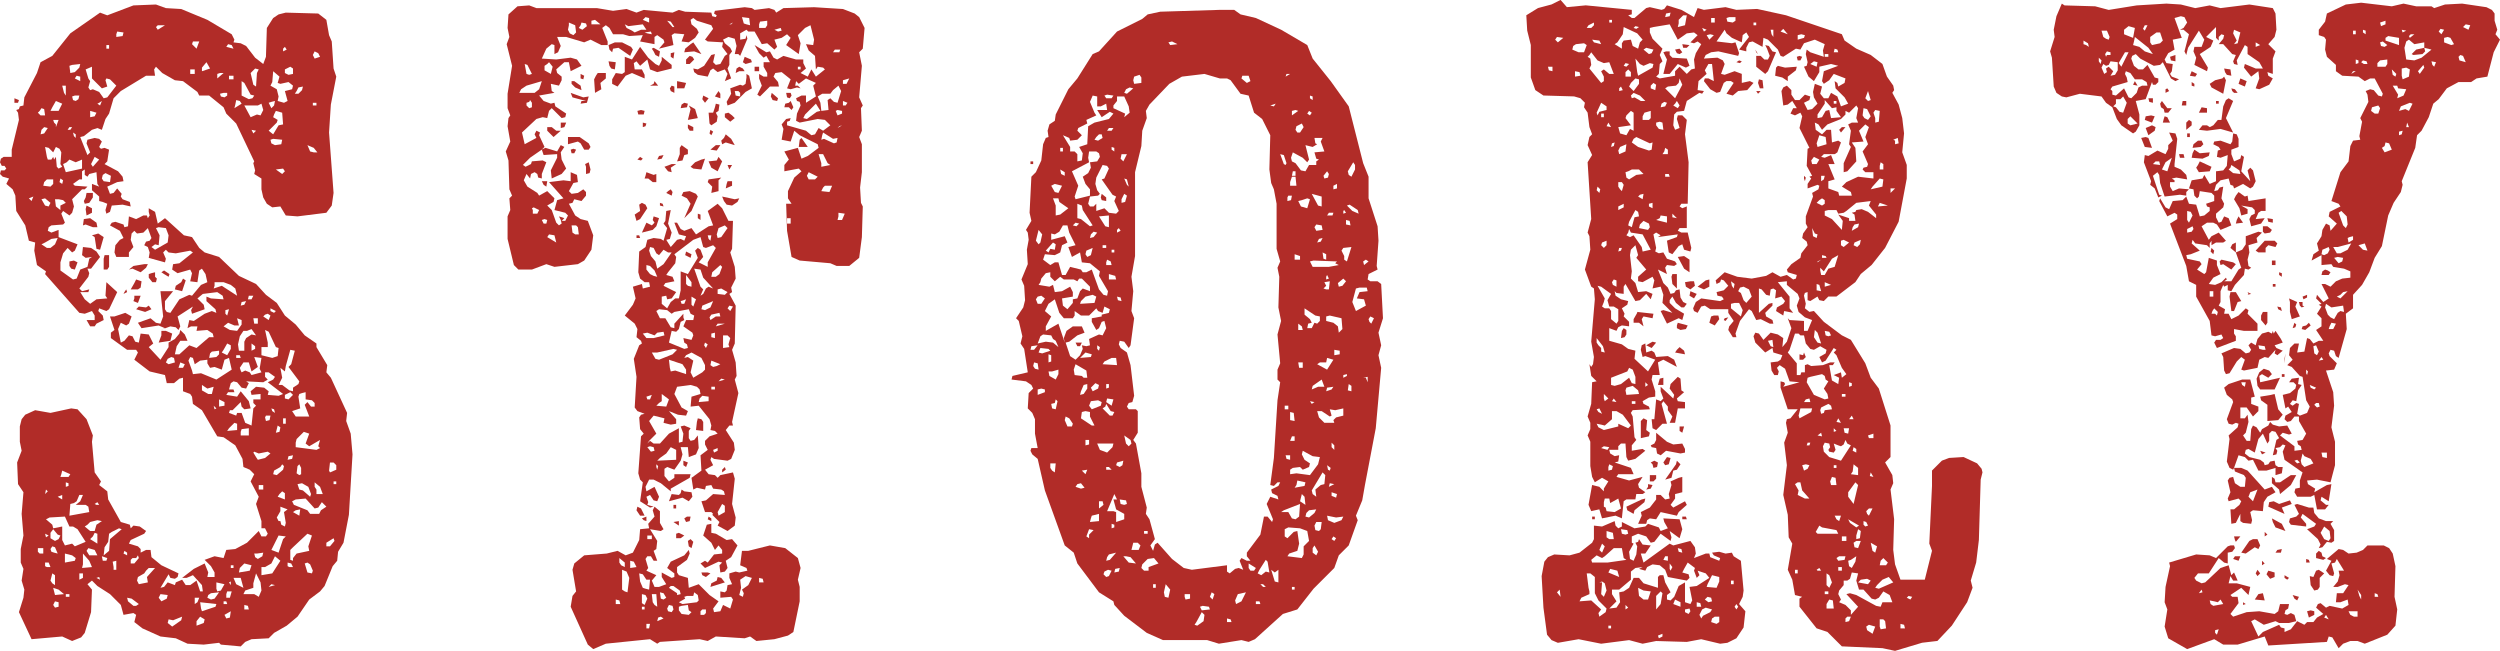
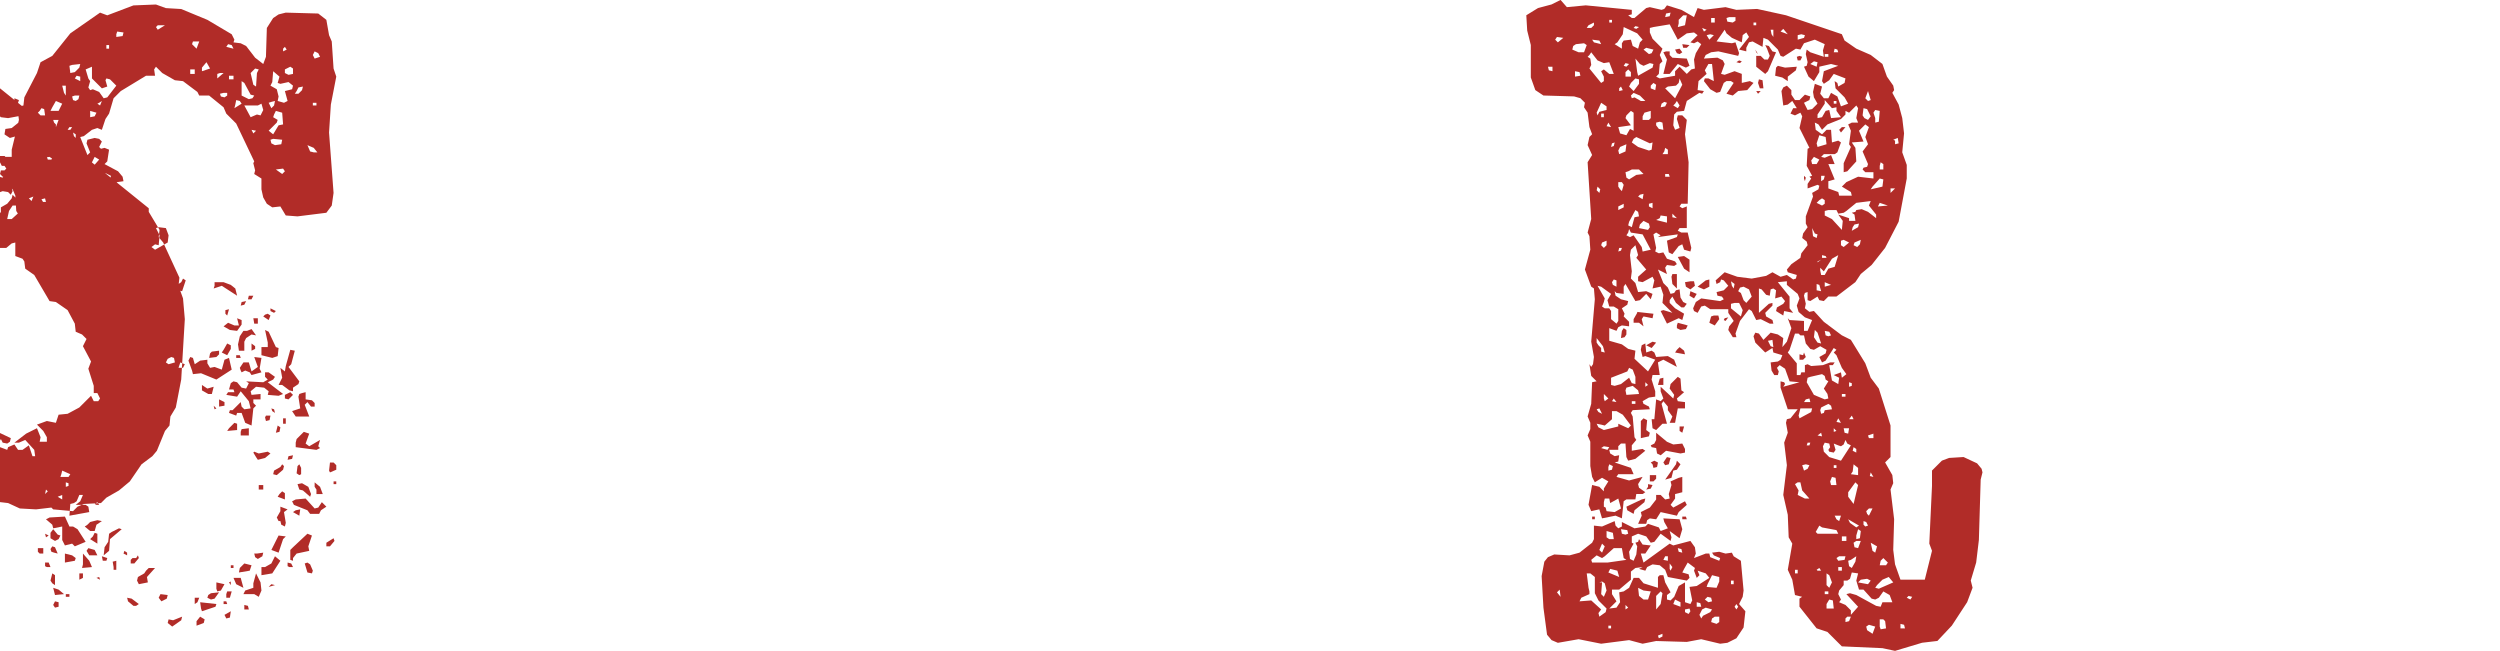
<svg xmlns="http://www.w3.org/2000/svg" id="b" viewBox="0 0 138.65 36.1">
  <defs>
    <style>.d{fill:#b12c28;}</style>
  </defs>
  <g id="c">
-     <path class="d" d="M5.5,11.15v-.25l-.4-.35v-.35l.4.15-.1-.15-.05-.65-.4.1-.1.15-.15-.1v-.3l-.15.1v.45h-.15l-.35.25.1.1.7.05-.15.15h-.15l-.55.55.1.4-.1.35-.15.15-.35-.25-.1.15.2.5-.1.1-.65.05-.15.1-.05.2.2.1.4-.15v.4l1.05.4-.15.35-.15.1-.25-.25-.25.3-.15.5v.45l.7.5.2-.05.2-.5.4-.15.1-.45.15-.1-.35.05-.2-.15.05-.45.45.05.3.2.2.3-.5.65h-.2l.1.25-.05.2-.5.65.15.15.4-.1-.05.15h-.45l.25.4.3.25.35-.25.6-.05-.1-.15.05-.75.6.55-.45.95-.15.1-.4-.15-.05.15.25.25.05.25-.4.2-.1.15h-.25l-.2-.35h.45v-.25l-.15-.25-.4.15-.3-.05-1.9-2.15.05-.15-.5-.35-.15-.8.05-.45-.35-.1-.2-.85-.5-.8-.05-.85-.15-.35-.35-.3.15-.3-.35-.1-.15-.15.05-.2h.2l.1-.1-.1-.15H.1l-.1-.2.05-.2.15-.1h.45v-.4l.4-1.65-.05-.4-.1-.15.15-.05.05-.15.2-.05.05-.45.7-1.35.2-.6.65-.35,1-1.25,1.65-1.15.4.15,1.45-.55,1.25-.05.55.2.85.05,1.45.6,1.35.8.15.3-.05.15.4.05.3.15.5.65.45.35.15-.4.05-1.6.35-.55.3-.2.4-.1,1.8.05.45.35.15.85.15.35.1,1.5.15.45-.3,1.55-.1,1.55.25,3.35-.1.7-.3.4-1.6.2-.65-.05-.3-.5-.45.05-.3-.2-.2-.35-.1-.45v-.6l-.4-.25.05-.2-.1-.4.05-.1-1-2.1-.55-.55-.15-.35-.8-.65h-.55l-.1-.2-.8-.6-.45-.05-.7-.4-.35-.35-.1.15.05.35h-.5l-1.4.85-.4.4-.25.85-.2.3-.2.6-.25-.1-.3.1-.45.35-.2.05.4,1,.15-.15-.2-.5.05-.2.4-.1.25.05.15.15-.15.3.1.1.2-.05.25.1-.1.65-.15.15.75.4.25.3.05.25-.35.05-.55.25.15.4.2-.05.2-.25.25.3-.05.15.1.15.4.15.05.25-.45-.1-.6.05-.1.35-.2.1-.05-.2.1-.35-.25-.1-.2-.05ZM.8,5.45l.25.1-.05.15h-.2v-.25ZM8.25,11.55l.35.2.15.65.4-.3,1.05.95.45.1.4.6.3.25.8.25,1.1,1.05.95.45.55.6.6.45.45.7.6.5.5.6.65.45v.2l.6,1-.05.4.25.3.9,1.95-.05.45.25.7.1,1.15-.2,3.35-.3,1.55-.3.5-.05.5-.25.3-.45,1.1-.25.3-.6.45-.65.95-.6.5-.7.4-.3.3-.95.05-.35.15-.25.25-1.1-.1-.1-.1-.85.1-.9-.05-.65-.3-.85-.1-1-.45-.45-.35.1-.4-.15-.1-.55.1-.15-.55-.6-.6-.7-.45-.3-.3-.25.2.25.3-.05,1.25-.35,1.15-.2.25-.5.2-.55-.25-1.7.15-.7-1.5.25-.8.05-.45-.15-.5.1-.65-.15-.35v-.75l.15-.75-.1-1.2.1-1.2-.3-.45-.05-1.2.25-.65-.1-.5v-.85l.1-.4.2-.25.55-.25.85.15,1.15-.25.35.05.5.55.35.9-.05.35.15,1.7.35.5-.1.2.45.35.05.45.7,1.25.5.15.05.2.15-.15.35.05.35.25-.1.15-.75.35-.1.2.5.15.15.15v.2l.3-.15h.25l.05.4.55.45.95.45-.05.2-.15.1-.25-.05-.1-.2-.45.75.2-.05.2-.25.4.15.05-.15.35-.15.2.3h.25l.35-.25.2.6h.15l-.05-.35-.5-.55-.35.15h-.25l.65-.5.6-.3.2.5-.05.25h.4v-.25l-.2-.35-.35-.35.55-.2.5.1.15-.45.5-.05.65-.35.65-.65.15.3h.25l.1-.15-.15-.3h-.2v-.4l-.3-.95.15-.4-.45-.85.2-.4-.25-.25-.35-.15-.05-.45-.4-.75-.65-.45-.35-.05-.85-1.45-.5-.35-.05-.4-.1-.15-.4-.15v-.75l-.2.05-.3.25h-.4l-.1-.45-.85-.2-.85-.65.2-.4-.1-.15h-.5l-.9-.65v-.3l.2-.15-.25-.75h.25l.6-.2.35.2-.15.4-.15.1-.3-.15-.15.35.15.75.2-.1.25-.3.2.05.15.3.2.05.1-.5.45.05.25.5-.25.2.65.7.45-.7v-.25l.35-.2.25-.3.05-.2.25.25.15.35h-.4l-.2.3-.1.45h.25l.55-.5.4.15.7-.6h.25l-.05-.2-.3-.2-.6.05.05-.25h-.35l-.2.1.1-.45.25.05.6-.4.4-.15.25.1-.05-.2-.5-.45v-.25l.25.1.7.05-.05-.2-.3-.2-.8.1-.3.25.35.35.05.25-.7.25-.05-.2.1-.2-.85.55.15.55-.1.2-.15-.15-.3-.05-.55.2.25-.1-.35-.15-.95.15-.2-.3.7-.25.3.25.25.05.15-.4-.15-1.4h.7l-.45.55v.45l.1.15.2.05.5-.75.55-.25.15.05.5-.6.35-.15-.1-.45-.2-.3-.15.1-.1.65-.4-.05.1-.45-.1-.2-.7.2-.3-.2.05-.3.35-.05.75-.6-.15-.1-.8.15-.4-.05-.15-.15-.15.15.15.35-.05.2-.9-.25.05-.3-.1-.3-.2-.1.1-.2.2-.05.1-.15-.2-.55-.25.25-.35.05-.15-.15-.15.15-.05.35.15.4-.25.3v.25h-.7l-.1-.25.05-.4.25-.3.2-.1-.2-.4-.55-.3.1-.15.2-.05.45.15.05.15.2-.05.05-.55.4.15.4-.2h.2l.05.15.1-.15-.05-.2v-.2ZM1.75,11.15l.1-.25-.25.1.15.15ZM2.1,6.25l.15.15h.25l-.05-.35-.15-.05-.1.15-.1.1ZM2.4,30.7v-.3h-.3v.2l.1.1h.2ZM2.25,7.45l.2-.05.2-.3-.2-.05-.15.15-.05.25ZM2.3,11.05l.2.35.2.05.1-.2-.3-.25-.2.05ZM2.3,13.55l.3.2h.2l.25-.2.15-.35-.35.05-.35.2-.2.1ZM2.4,10.3l.4.05.15-.15v-.25h-.35l-.15.15-.05.2ZM2.65,8.85h.2l.1-.15.05.15.1-.15.05.55.1.1.2-.1-.1-.15.05-.65-.1-.2-.2-.1-.15.3-.25-.25-.2-.05.1.55.05.15ZM2.55,27.15l-.05.25.15-.15-.1-.1ZM2.7,29.7l-.2-.1.05.2.15-.1ZM2.8,31.45l-.1-.25h-.2v.2l.1.05h.2ZM2.55,28.8l.35.3.05.2.5-.1v.75l.15.3.4-.1.15.15.6-.25-.45-.7-.25-.15h-.2l-.25-.55-.85.05-.2.1ZM2.8,6.15h.45l.2-.4-.35-.15-.2.35-.1.2ZM2.8,29.55v.3l.25.15.2-.1.1-.2-.15-.05-.25-.3-.15.2ZM3.2,30.7l-.15-.35-.15-.05-.1.15.05.15.15.05.2.05ZM3.05,32.45v-.55l-.15-.1-.1.4.1.15.15.1ZM3.1,6.9v.15l.15-.4h-.3l.05.15.1.1ZM3.05,33l.5-.05-.3-.25-.3-.1.1.4ZM3.25,33.65v-.25l-.2-.05-.1.2.1.15.2-.05ZM3.05,11.05l.05.4.25.2v-.25l.3-.15-.15-.15-.25-.05h-.2ZM3.45,27.7v-.25l-.25.1.25.15ZM3.45,10.2l.05-.2-.15-.1-.05.2.15.1ZM3.35,26.45h.45l.1-.15-.45-.2-.05.2-.05.15ZM3.65,5.3v-.55h-.2l.1.4.1.15ZM3.5,9.1l.15.45.9-.2v-.5l-.35.15-.35-.15-.15.15-.2.1ZM3.6,31.2l.55-.1.05-.15-.2-.15-.4-.1v.5ZM3.65,27l.15-.05v-.15l-.15-.05v.25ZM3.65,33.1h.2v-.15h-.2v.15ZM3.75,7.2h.15l.1-.15h-.15l-.1.15ZM3.85,3.65l.05.4.25-.05.25-.25.05-.2-.45.05-.15.05ZM3.85,14.5l.25-.05.2.1-.15.4-.2-.05-.1-.15v-.25ZM3.9,27.95l-.05.65,1.1-.2-.05-.3-.15-.1h-.55l.25-.2.15-.35h-.2l-.15.35-.15.1-.2.05ZM4,5.35l.05.2.15.05.15-.1.05-.2h-.25l-.15.05ZM4.2,7.65v-.2l-.15-.1.05.2.1.1ZM4.15,4.35l.3.15v-.25l-.2-.05-.1.15ZM4.4,32.15l.2-.1v-.25h-.2v.35ZM4.55,31.5l.55-.05-.15-.35-.35-.4v.6l-.05.2ZM5.4,12.6h-.25l-.4-.15-.15.05.05-.35.35-.05.35.25.05.25ZM4.8,10.7h.35v.25l-.2.3-.25.05-.05-.15.1-.2.05-.25ZM4.7,29.2l.3.25h.25l.1-.35.3-.2-.25-.05-.4.1-.15.15-.15.1ZM5,4.5l-.1.35.1.15.15-.05.35.15.25.35.2-.05.5-.65-.35-.35-.2-.05-.05.1.1.35-.3.1-.55-.55v-.65l-.35.15.15.5.1.15ZM4.8,11.4l.3.15v.25l-.3.15-.05-.35.05-.2ZM4.8,30.55l.15.25h.45l-.15-.3-.35-.1-.1.15ZM5,6.5l.25-.05.1-.2-.35-.1v.35ZM5,29.9l.4.25v-.55l-.15-.05-.1.2-.15.15ZM5.15,9.25l.35-.4-.25-.15-.2.4.1.15ZM5.1,13.05l.35-.1.3.2-.2.7-.2-.05-.1-.65-.15-.1ZM5.35,28h.15l-.1-.15-.15.1.1.05ZM5.55,32.15l-.05-.15-.15.05.2.1ZM5.4,5.75l.15.1.1-.25-.15.1-.1.05ZM5.65,9.9l.1.15.35.05.05-.35-.3-.15-.15.1-.05.2ZM5.95,30.95l-.3-.1.05.25h.2l.05-.15ZM5.8,14.15h.25v.65l-.1.15h-.2v-.6l.05-.2ZM6.05,29.6l-.05.45-.2.3-.05.45.3-.25.05-.65.65-.55-.15-.05-.4.2-.15.1ZM5.9,2.7h.15v-.2h-.15v.2ZM6.3,31.6h.15v-.5l-.2.05.05.3v.15ZM6.45,2.05l.35-.05.05-.2-.35-.05-.05.15v.15ZM7,16.05l.05.15-.2.1.05-.1.1-.15ZM6.85,30.7l.2.1v-.15l-.15-.1-.05.15ZM7.7,33.5l-.4-.3-.25-.05.05.2.3.25h.15l.15-.1ZM8.2,14.65l-.1.2-.3.25-.45-.2-.2.05.25-.2.6-.1h.2ZM7.55,15.5l.3.1-.05.35-.15.1h-.4l.2-.35.1-.2ZM7.25,31.25h.2l.25-.3-.05-.15-.1.15h-.2l-.1.1v.2ZM7.45,16.4h.35l-.15.4-.25-.1.05-.15v-.15ZM8.25,16.95l.15.2-.35.15-.5-.15.15-.15.4.05.15-.1ZM8,31.8l-.35.2-.05.2.1.2.5-.1-.05-.3.45-.5h-.35l-.15.15-.1.15ZM8.6,15.1v.25l.1.1-.05.2h-.2l-.2-.25v-.2l.15-.05.2-.05ZM8.65,12.65l.2.4-.05.55-.2-.05-.2.15.2.15.7-.4.05-.4-.15-.4-.4-.05-.15.05ZM8.75,1.65l.4-.25h-.4l-.1.1.1.15ZM8.95,18.35h.25l.35.15-.1.4-.65.1.15-.4v-.25ZM8.95,33.35l.3-.15.05-.2-.4-.05-.1.2.15.2ZM8.95,15.1l.15-.1.3.2-.05.15-.25-.15-.15-.1ZM9.2,20.1l.15.1.35-.1-.05-.25-.15-.05-.2.1-.1.2ZM9.35,34.35l-.05.2.25.2.5-.35.05-.2-.5.2-.25-.05ZM10.15,15.45l.15.1-.2.6-.4-.1.05-.2.3-.2.1-.2ZM9.9,20.4h.25l.1-.2-.25-.1-.1.3ZM10.7,20.75l.45-.05.85.35.85-.55-.15-.65-.25.1-.15.55-.4-.15-.25.05-.15-.25v-.2l-.4.05-.3.2-.1-.35-.15-.05-.1.2.2.55.05.2ZM10.55,4.1h.25v-.25h-.25v.25ZM10.65,2.45l.25.25.15-.4h-.35l-.05.15ZM10.8,33.5l.15-.1.1-.25h-.25v.35ZM10.9,34.7l.4-.15.05-.2-.25-.15-.2.25v.25ZM11.2,33.9l.75-.25.05-.15-.9-.1.05.35.05.15ZM11.2,3.95l.45-.15-.2-.35-.25.3v.2ZM11.75,21.85l.1-.4-.35.1-.3-.2v.3l.35.2h.2ZM11.5,33.15l.2.1.2-.05.25-.35-.45.05-.15.1-.05.15ZM11.6,19.85l.4-.05.15-.15v-.2l-.4.05-.1.1-.05.25ZM11.85,16l.45-.15.85.55-.1-.4-.25-.2-.4-.15h-.5v.2l-.05.15ZM11.9,22.7l.1-.05-.15-.15.05.2ZM12.05,32.8l.2-.05.2-.35-.45-.1v.35l.05.15ZM12.05,4.1v.25l.35-.3h-.2l-.15.05ZM12.15,22.55l.3-.05v-.2l-.3-.15v.4ZM12.2,5.2l.05.15.2.05.15-.1v-.15h-.2l-.2.05ZM12.3,19.55l.3.15.2-.35v-.2l-.2-.1-.2.35-.1.15ZM13.25,18.05h-.25l-.35-.15-.25.2.35.2.4.05.25-.35v-.25l-.25-.1.1.4ZM12.4,33.5h.2l-.05-.15h-.15v.15ZM12.55,34.3l.2-.05.05-.35-.35.2.1.2ZM12.6,17.5l.1-.35-.2.05v.2l.1.1ZM12.55,2.6l.4.1-.1-.2-.2-.05-.1.15ZM14.7,20.65v.25l.15.15-.25.15-.95-.05.15.1-.15.3-.25-.05-.25-.3-.2-.05-.15.1-.1.35h.25l.05.15h-.35l-.1.15.6.1.2-.3.45.55.1.4-.35.05-.15-.15-.05-.25-.45.45h-.15l-.05.15.4.15.05-.15h.25l.2.55.35.15.1-.95.15-.15-.15-.15v-.2h.4v-.3l-.5.05-.05-.2.3-.25.45.05.25.2-.05.2.6.05.25-.1-.85-.65.3-.15.1-.15-.35-.25h-.2ZM12.55,33.15h.2l.1-.35h-.25l-.05.15v.2ZM12.6,23.9l.55-.05v-.35l-.15-.05-.3.3-.1.15ZM12.7,4.4h.25v-.2h-.25v.2ZM12.8,32.45v-.2l-.1.05.1.15ZM12.8,31.5h.15v-.15h-.15v.15ZM13.5,32.6l-.15-.55h-.4l.15.35.4.2ZM13,6l.4-.25-.1-.15-.2-.05-.05.25-.05.2ZM13.1,19.85h.25l-.05-.15h-.2v.15ZM13.5,18.35l-.2.3-.1.45.05.35h.3v-.5l.1-.2.3-.2.25.05-.25-.35-.25.1h-.2ZM13.25,31.75l.6-.1.1-.3-.4-.1-.25.25-.05.25ZM13.4,20.65l.2-.1.25.1.1.15.55-.15-.1-.2.1-.6-.4-.05.2.55-.35.25-.15-.5h-.3l-.2.3.05.15.05.1ZM13.35,16.95l.2-.05.1-.2-.25.05-.05.2ZM13.35,24.15h.45v-.4l-.4.05-.05.15v.2ZM13.4,5.3l.4.2.2-.05.1-.15-.2-.05-.35-.65-.15-.1v.8ZM14.05,32.6l-.45.15-.1.2h.6l.25.15.15-.35-.05-.45-.25-.5-.15.55v.25ZM13.55,5.85l.35.65.35-.15.2.05.15-.3-.1-.35-.2.1h-.75ZM13.55,33.8h.25l-.05-.2-.2-.05v.25ZM13.75,16.6h.2l.1-.2h-.25l-.05.2ZM14.2,4.8l.05-.75.1-.2-.2-.05-.25.25.15.65.15.1ZM14.2,7.25l-.25-.05.1.2.15-.15ZM13.95,19.45l.2-.1v-.15l-.2-.15v.4ZM14.3,17.95v-.3h-.25l.05.3h.2ZM14.3,25.5l.4-.1.3-.25-.15-.1-.5.1-.25-.1-.05.05.15.25.1.15ZM14.1,30.7l.05.2.15.1.25-.15.05-.2-.35.05h-.15ZM14.35,27.15h.25v-.25h-.25v.25ZM14.85,19.25h-.35v.45l.6.15.3-.1.05-.45-.15-.05-.4-.85-.2-.1.15.7v.25ZM14.5,31.45v.45l.6-.1.45-.7-.3-.25-.2.4-.35.2h-.2ZM14.6,17.55l.3.2.1-.25-.15-.1-.15.05-.1.1ZM14.75,23.35l.2-.05.05-.25h-.25l-.05.1.05.2ZM14.9,5.7l.15.3.15-.15.05-.25-.2.05-.15.05ZM15.15,6.5l.25.15-.05.15-.45.45.25.2.3-.5.25-.05-.05-.65-.35-.1-.1.2-.05.15ZM14.9,32.55l.35-.1-.2-.05-.15.15ZM15,4.75l.35.2.1.4-.05.25.35.1.2-.1-.15-.55.4-.1.05-.2-.25-.2-.45.1-.15-.05.1-.35-.35-.3-.05.6-.1.2ZM15,7.75l.05.2.2.1.35-.05.05-.25-.5-.05-.15.05ZM15.3,17.25l-.3-.15v.15l.2.1.1-.1ZM15.25,22.9l-.05-.2-.15-.05.05.15.15.1ZM15.05,30.5l.4.15.25-.75.15-.15-.4-.05-.4.8ZM15.15,26.3l.2.05.35-.3.05-.2-.1-.1-.1.15-.35.2-.05.2ZM15.8,9.5l-.1-.15-.4.05.35.25.15-.15ZM15.3,24l.2-.05.05-.25-.15-.1-.1.4ZM15.45,28.9h.1l.05.2.2.1.05-.2-.1-.6.2-.15-.4-.15v.25l-.2.35.1.2ZM15.4,27.55l.4.15v-.35l-.15-.1-.15.15-.1.15ZM15.8,20.6l-.25-.2.1.55-.2.4h.2l.4.3.2.05v-.2l.3-.2.05-.15-.6-.8.15-.15.2-.75-.25-.05-.25.9-.05.3ZM15.7,2.7v.15l.2-.1-.1-.15-.1.1ZM15.7,23.5h.15v-.3h-.15v.3ZM15.8,4.05l.2.1.25-.05v-.3l-.15-.1-.3.15v.2ZM15.8,22.1l.2.05.25-.25-.15-.15-.3.15v.2ZM15.95,25.5l.25-.05.05-.2-.25.05-.05.2ZM16.25,31.45l-.1-.2-.2-.05v.2l.1.05h.2ZM16.1,30.5v.55l.15.05v-.15l.2-.25.7-.15-.05-.25.2-.6-.25-.1-.8.75-.15.15ZM16.6,21.85l-.05.15.1.65-.45.15.2.3h.75l-.25-.65.15-.15.2.25h.2v-.2l-.15-.15-.35-.05v-.4l-.2.05-.15.05ZM16.2,27.8l.1.2.75.3.15.2h.5l.1-.2.3-.2-.25-.25-.2.3-.2.05-.5-.55-.55.05-.2.1ZM16.25,28.4l.35.2.05-.35-.25.05-.15.1ZM16.35,5.2h.2l.2-.2.05-.2-.25.05-.1.2-.1.15ZM16.4,24.8l1.15.15.2-.1-.1-.1.1-.35-.6.35-.2-.15.2-.55-.3-.1-.4.4-.05.2v.25ZM16.6,26.35l.1-.05v-.35l-.1-.2-.1.1-.05.4.15.1ZM16.6,27.15l.2.05.4.35.05-.15-.15-.4-.35-.2-.25.05.1.3ZM17.3,31.8l.05-.15-.15-.35-.15-.1-.15.05.15.5.25.05ZM17.6,8.45l-.2-.25-.35-.15.15.35.2.05h.2ZM17.45,3.25l.3-.1-.1-.2-.2-.1-.1.2.1.2ZM17.35,5.85h.2v-.15h-.2v.15ZM17.55,27.4h.35l-.15-.4-.3-.25v.25l.1.15v.25ZM18.1,30.3h.2l.25-.3-.05-.15-.4.25v.2ZM18.3,26.2l.35-.15v-.25l-.15-.15h-.2l-.05.45.05.1ZM18.5,26.85h.15v-.15h-.15v.15Z" />
-     <path class="d" d="M31,12l.3.1-.15.15h.2l.15-.3-.15-.15-.6-.15.15-.55.35-.1-.8-.9.8-.1.4.05v-.5l.35.15.05.4-.25.05-.25.45.15.15.35-.05.3-.2.15.15v.2l-.25.3-.4-.1-.1.2-.2.05.35.65.3.2.4.1.3.8-.1.8-.4.6-.35.2-1.3.15-.45-.15-.8.3h-.75l-.25-.25-.35-1.45v-1.25l.15-.35-.05-.65.15-.15-.15-.35-.05-1.6-.15-.5.25-.55-.15-.85.05-.45.1-.15-.15-.4v-.8l.25-1.55-.3-1.2.15-.4-.1-.5.05-.75.5-.45.65-.05.4.15h3.35l.9.15.75-.1.55.2.4-.15,1.6.15.35-.15.35.1,1.45.05.05.2.2.05.05-.1-.15-.1.05-.15,1.65-.2.4.05.15.1.8-.1.3.1.1.15.4-.25,1.7-.05,1.6.1.65.25.25.2.3.6-.1,1.15-.2.2.15.75-.15,1.75.2.45-.1.15.05,1.25-.15.35.15.4v1.55l-.1.85.05.85.1.2-.05,1.7-.15,1.15-.55.45h-.7l-.35-.15-1.7-.15-.45-.2-.25-1.45-.05-1.5h.3l-.2-.3v-.4l.35-.75.4-.35-.15-.15-.8.15v-.35l.25-.3-.25-.45.75-.2.2.6.35-.15.6-.45-.05-.2-1-.5-.3-.25-.2.6-.5-.1.1-.6-.1-.25.25-.3.25-.05-.05.15-.15.05v.2l1.05.3.3.25.2-.05.2-.35.25.15.4-.3-.3-.3-.4-.05-1,.2-.2-.1.05-.4.2-.45-.05-.2-.15-.05-.05-.15.3-.15h.25v.4l.55-.35-.15-.6.15-.15-.55-.25-.4.3-.15-.15-.05.25h.15l.15.15-.2-.05-.35.1-.2-.05.2-.5-.5-.4-.35.05-.1.2.25.3.05.25h-.5l-.55.55-.15-.1.25-.5-.15-.4v-.25l.25.15h.2v-.2l-.2-.35v-.25h.35l-.2-.35-.15.1-.25-.25-.25-.45.65.4.2-.05.2.35.2.1.35-.2.7.2h.4v.2l.15.3-.3.25.4.2.2-.4.25.4.5-.4-.1-.1-.3-.05-.1.15-.05-.75-.35-.3-.15-.35.4.05.05-.3-.2-.8-.3.15-.4.4.15.45-.1.6-.7-.5.25-.4-.2-.2-.3.2-.4.1.15.4-.15.15-.4-.35-.3.05-.4-.7h-.35l-.1-.1-.35.2v.35l.3-.05.05-.2.05.2-.4.95-.1-.1h-.2l.1-.45-.1-.4-.35-.1-.3.15.1.2.3.25.1.2-.15.2v.55l-.1.2.2.55-.35.15.15-.4-.15-.25-.4.15-.25-.2-.15.1-.15.35-.55-.1-.2-.15-.05-.2.25.05.35-.2.4-.6.2-.05-.1.45.15.15.25-.05.25-.45.15-.1-.3-.4.05-.25-.85-.05-.15-.1.45-.6-.1-.2-.8-.25-.2-.15-.15.1.05.25.3.25.1.2-.2.3-.35.25-.4-.05.15-.4-.55-.05-.15.1.1.55-.8.2.3-.35-.05-.15-.35-.25-.15.1v.4l-.8-.15.15-.35-.75.05-.35-.1h-.55l-.2-.35-.2-.15-.2.15.3.75v.2h-.35l-.6-.3-.35.15-1-.3h-.5l.2.5-.15.35-.2.1v-.5l-.15-.05-.3.25-.25.55.8.05.8-.1.35.1.25.35-.6.3-.1-.5h-.25l-.45.4.05.2.25.2v.2l-.15.3-.45-.1.05.4.15.1-.85.15.25.3.4.15.2-.05.05.2.6.4-.05.2-.2.05-.55-.55-.15.15-.1.4-.25-.05-.35.1-.8.75.15.65.65-.35-.1-.2.1-.2.2.1-.05.15.3.65-.15.15.2-.1.65.2.2-.35.2.1-.2.3.05.4.25.5-.25.3-.55.25-.05-.45.35-.7v-.2l-.75.05-.1-.3-.65.45-.4.4.15.1.3-.15.05-.15.6-.05.2.1-.25.65v.25l-.2-.05-.05-.2-.15-.1-.2.1-.05.25-.2-.25-.15.35.2.35.55.35.1.15.45-.25.4.4-.05.2-.35.2.25.25.25.7.15.15.15-.1-.05-.2-.1-.2ZM28.8,5.15h.85l.25-.2.15-.45-.85.25-.3.2-.1.2ZM29.5,4.1l-.25-.5-.15-.05.1.55.15.05.15-.05ZM29.2,5.7v.15l.15.15.15-.05v-.25l-.1-.15-.05.1-.15.05ZM29.55,11.85h.25l.1-.2-.3-.15-.1.05.05.1v.2ZM30.05,10.05h.3l-.05.3-.15-.1-.1-.2ZM30.05,12.2l.1.2h.15l.05-.2-.15-.05-.15.05ZM30.2,3.65v.25l.35.2.1-.4-.2-.25-.1.1-.15.1ZM30.35,7.05h.25l.25.2h.25l-.4.35-.35-.35v-.2ZM30.35,13.15l.5.3-.1-.4-.3-.05-.1.15ZM31.1,6.8h.3l-.1.25-.2.05v-.3ZM31.5,1.65l.1.2.2.1.15-.15-.05-.4-.35-.15v.15l-.05.25ZM32.75,8.15l-.1.15h-.25l-.2-.35-.15-.1-.55.15v-.4h.65l.5.35.1.2ZM31.65,5.15l.7.25.3-.05-.1.35-.35.05.05-.15h.25l-.75-.2-.1-.25ZM31.95,8.3l-.1.2h-.15l-.05-.2.15-.05.15.05ZM36.3,28.1l.3.25v.65l.2.35-.15.1-.6-.1.4.65-.05.45-.15.1.2.55h-.2l-.15-.25h-.2l-.1.15.15.5-.1.15.55.25-.25.3.15.35h.25l.4-.15-.25-.4v-.25l.55.3.15-.05v-.2l-.4-.3.2-.35.75-.35.25-.3.05.2-.15.35-.55.4v.3l.1.15.5.15.05.55.55-.2.6.6.5.35-.3.4.05.2.35-.05.15-.35.4.2.15-.5-.1-.15-.6.05v-.35l.25.05.1-.1.05-.3.25-.05-.15-.35v-.25l.35-.1.2.05.45-.1-.05-.15-.35-.15.1-.8h.35l1.2-.3.85.15.7.55.15.55-.15.65.1.4v.8l-.35,1.7-.3.2-.75.2-1,.1-.35-.25-.3.1-1.6-.1-.45.25-.45-.1-2.2.15-.15.1-.4-.25-2.45.25-.7.3-.3-.25-.95-2.1.1-.6.2-.25-.2-1.2.1-.35.55-.45,1.25-.1.6-.15.45.25.4-.15.35-.7.05-.6.5-.05-.05-.25.35-.4-.1-.35.1-.2ZM32.25,5l-.35-.15-.2-.2v-.15h.15l.35.25.05.25ZM32.1,13l-.05-.4-.1-.1h-.25l.05.4.15.1h.2ZM32.1,1.55l.2.1.25-.2-.05-.15-.25-.05-.05.15-.1.15ZM32.2,4.1l.2.1-.05.2-.15-.05v-.25ZM32.45,9.1l.2-.1.1.4-.05.2-.2.05v-.4l-.05-.15ZM32.8,1.15v.2h.5l-.3-.25-.2.05ZM33.15,4.05h.45v.3l-.3.25.05.35-.35.2-.05-.75.1-.2.1-.15ZM35.1,2.75l-.15.35-.65-.45-.3.05-.05.2-.15-.15-.05-.25.35-.15h.4l.5.25.1.15ZM33.75,3.4l.4.05-.05.4-.2-.05-.1-.15-.05-.25ZM36.55,3.65l.15-.3v-.2l.55.45v.2l-.8.2-.4-.15-.15-.55-.4.35-.2-.25-.15.1.05.35h.4l.15.3v.2l-.7-.3-.35.15-.45.6-.3-.15v-.25l.2-.35.35.05.15-.1v-.85l.4.15.45-.7.45.6.4.35.2.1ZM34.15,33.5h.25l-.05-.2-.2-.05v.25ZM34.65,31.45v-.25l-.3-.25v.25l.1.15.2.1ZM34.8,32.85l.1-.8-.15-.35-.25-.1v1.1l.15.1.15.05ZM35.2,1.8l.35-.15h.3l-.2-.3-.8.1-.2-.1.1.2.3.15.15.1ZM35.9,24.6l.15-.15.2.15h.35l.5-.55.55-.3v.8l.2-.05.05-.45-.15-.4.2-.05.35.15-.1.15v.4l.1.15.2-.05.2-.25.05.7-.15.35-.4.15-.05-.55h-.4l.1.4-.1.35-.35.5-.4-.15-.15.1v.4l.25.3.3-.2v-.2h.9l-.05.2-1.05.6v.15l-.55-.45-.4-.2h-.25l-.2.4.05.25.45-.25.25.55-.1.25-.2-.05-.2-.3-.2.1.1.3-.05.15.35.1-.2.05-.55-.35.15-1.05-.15-.15-.1-.35.15-2.05.15-.15-.2-.25-.05-.65.1-.15.2-.05-.4-.15-.15-.2.1-1.7-.15-1,.3-.75.15-.1-.05-.15-.25-.2.05-.45-.15-.3-.55-.45.45-.6.15-.35-.15-.65.5-.15.05.25.4-.1-.05-.25h-.25l-.25-.2-.1-.35.05-1.15.35-.25.1-.4.35-.1.4.05.15.1.2-.7-.2-.25.1-.15.05-.55.25-.05-.15.75.2.5-.1.35-.2.05.25.4.35-.4.2-.05.2.1.1-.25-.4-.1-.25-.65h.15l.2.35.2.1.4-.15.25.35.7-.45.25-.05-.3-.8.55-.4.25.25.35.7h.25l-.05,1.55-.1.2.25.8.05.65-.25.5.05.25-.15.1.35.65-.05,2.1-.15.35.2.7.05.75-.1.2.2.75-.35,1.6.05.2h-.2l-.2.25.45.7.05.4-.2.5-.2.1-.75-.1-.15-.1-.05.15.15.3-.45.25.2.25.35.05.15.15.15-.15.7-.15.1.35-.15,1.4.2.75-.05.45-.4.3-.55-.3.1-.2-.4-.4.05-.05-.1-.1h-.35l-.2-.6.25-.05.4-.35.65.05-.05-.2-.15-.1-.45-.05-.1-.2-.3.05-.05.2-.45-.1-.2.1-.1-.65.55-.4-.05-.85.4-.3-.15-.3v-.2l.25-.25.45-.15-.15-.15-.25-.05.05-.25-.1-.35-.6-.75-.45.05.05-.55.5-.15-.05-.25-.15-.15-.35-.1-.75.1-.15.4.4.75.35.2-.1.25-.45-.05-.5-.2.4.45v.25l-.3.05-.4-.1.05-.25-.6-.15-.25.3.4.7-.4.4-.1.15ZM34.95,31.5l.35-.05-.15-.3-.2-.05v.4ZM35.6,11.25l.2.1.1.2-.4.6-.2.1-.1-.35.3-.2-.05-.35.15-.1ZM35.3,13.05h.15l.05.15h-.2v-.15ZM35.35,28.1l.2.1.2.4h-.25l-.2-.3.05-.2ZM35.75,6.15l-.05.2h-.3l-.05-.2.2-.05.2.05ZM35.65,8.8l-.1.1-.2-.05.15-.15.15.1ZM36,32.7l.05-.55h-.2l-.2-.3-.2-.05.05.45.15.35.15.05.2.05ZM36.25,12l.3.1-.15.45-.2.2-.6.15.25-.55.3.15.15-.15-.1-.15.05-.2ZM35.6,28.75l.25-.1v.25l-.15-.05-.1-.1ZM35.75,33.55l.15-.35-.1-.2-.2-.05v.5l.15.1ZM35.6,33.8h.15v-.15h-.15v.15ZM35.65,1.1l.35.15v-.25l-.2-.05-.15.15ZM35.65,6.8l.2.05-.05.15-.15.05v-.25ZM36.3,18.6l-.4-.15-.25.05.2.25h.4l.6-.15-.05-.2-.35.05-.15.15ZM36.15,1.9l-.05-.15-.35.05.15.05.25.05ZM35.85,9.55l.4.15.15-.05v.45h-.2l-.25-.2h-.2l.05-.15.05-.2ZM36.45,15.35l-.15-.35-.25-.25-.2-.05v.25l.2.25.2.1.2.05ZM35.9,22.15h.15l.1-.25-.3.1.05.15ZM35.85,34.85h.15l.05-.25h-.2v.25ZM35.9,24.8l.2.25.2-.05-.05-.2-.2-.05-.15.05ZM35.9,29.9h.25v-.2h-.25v.2ZM36.45,14.9l.35-.25.45-.65h-.2l-.25-.15-.25.3-.15-.1-.15-.3-.2-.05-.05.2.1.3.25.3.1.4ZM36.3,4.5l.2.25h-.45l.2-.1.05-.15ZM36.15,2.7l.1-.05.35.2-.05.3-.2-.1-.1-.2-.1-.15ZM36.15,19.55l.2.35.2.05.75-.3.25-.25-.2-.05-.9.2h-.3ZM36.45,33.65l-.05-.7h-.25l.05.45.1.15.15.1ZM37.95,17.75l-.2.1-.1.4-.15.15-.25-.05-.15.65.85.35.2-.05-.05-.2-.15-.1-.05-.25.45.1.1-.25-.05-.15-.5-.35.15-.35h.4l.05-.25-.2-.1-.1-.25-.8.15-.15.1-.25-.2-.45-.05-.15.1.2.4h.3l.3.5.2.05v-.25l.5-.55v.2l.05.15ZM36.4,22.5l.55.05.15-.4-.4-.3v.4l-.15.1-.15.15ZM36.45,26.05l.05-.2-.1-.1v.15l.05.15ZM36.8,8.6l-.1.2-.25.05.1-.2.25-.05ZM36.45,25.55l1.05-.05v-.55l-.3-.15-.25.35-.35.25-.15.15ZM36.45,34.45l.35-.15-.15-.1-.15.05-.05.2ZM36.6,11.25l.15.05.05.15-.2-.05v-.15ZM36.8,33.25l.15-.1-.15-.25-.2-.05.05.35.15.05ZM36.95,15.25l.35.1.1.25-.5.1-.1.15.7.35-.25.35-.25.05-.05-.2-.25.05v.4l.3.25.2-.35.25-.2h.2l.1-.45v-1.05l.4.15.55-.9-.15-.4.15-.15.15.1.15.4-.25.3.5.25v-.25l.45-.8-.15-.15-.4.15-.15-.05-.15-.55-.4.15-1.05.8.1.15-.05.35-.4.5-.1.15ZM37.5,9.1l-.3.2.05.25-.2-.05-.2-.25.4-.15h.25ZM37.2,10.5l.1.15-.05.2-.3-.15.1-.1.15-.1ZM37.4,1.5l-.2-.3-.2-.05.3.35h.1ZM37.25,33.95l.1-.15-.05-.2-.2-.05-.1.2.05.15.2.05ZM37.2,20.6l.25-.05.6.2v-.25l-.2-.3-.75-.25.05.45.05.2ZM37.8,27.15l.15.1.4.05.05.25-.2.25-.35-.2-.75.2.15-.4.4.05.1-.1.05-.2ZM37.1,32.6l.45.3v.1l.2-.05-.05-.2-.35-.25h-.15l-.1.1ZM37.25,4.75l.15.05v.35l-.2-.1-.05-.15.1-.15ZM37.4,2.9l-.05.35-.15-.1v-.2l.2-.05ZM37.35,28h.15v.2h-.15v-.2ZM37.35,28.95l.3-.05v.25l-.3-.2ZM37.65,29.55l.3.15-.2.15h-.25v-.25l.15-.05ZM37.55,4.5l.5.1-.1.3h-.4v-.4ZM37.8,8.05l.35.25v.25l-.2.05-.1.3-.3.05.15-.4v-.35l.1-.15ZM37.95,33.1l.05.1-.35.2.2.1.8-.1.1-.1-.05-.3-.2-.15-.05.2h-.35l-.15.05ZM37.65,33.65v.2l.15.2.4.05.15-.15-.15-.1-.05-.3-.35.05-.15.05ZM38.15,5.75l-.05.2-.35.05.05-.2.15-.1.2.05ZM37.8,16.85h.15l.1-.25-.3.1.05.15ZM38.7,10.9l-.35.8-.4.4.35-.8-.2-.3-.3-.15.1-.2.35-.05.35.15.1.15ZM37.9,25.55l.25.1-.1.25-.15-.1v-.25ZM38.45,2.35l.45.65-.4-.15-.55.05.05-.2.3-.25.15-.1ZM39.1,20.5v-.25l-.2-.4-.55-.3-.3.15-.1.15.2-.05.3.2-.15.65.15.3.5-.3.15-.15ZM38.3,28.65l-.05.25-.2.05-.1-.2.15-.1h.2ZM38.05,13.95l.3.15-.05.2-.3-.15.05-.2ZM38.5,3.3l-.25.25h-.2v-.25l.2-.2.15.05.1.15ZM38.35,15.9v-.25l-.3-.4v.5l.1.1.2.05ZM38.2,5.85l.35.2.15.5-.55.1.15-.6-.1-.2ZM38.15,6.9l.3.15v.2h-.2l-.1-.15v-.2ZM38.3,29.9l.15.15-.1.35-.15-.1-.05-.3.15-.1ZM39.1,8.8l-.2.6-.45-.05-.15-.1.25-.25.35-.15.2-.05ZM38.45,17l.15-.4-.25-.15v.45l.1.1ZM39,16.05l-.15.35.15-.1.15-.3.15-.1.25.1-.55-.6-.15-.45-.35-.05.35,1,.15.15ZM38.7,23.2l.2.05.1.15v.5l-.4-.05.05-.45.05-.2ZM38.7,11.85l.15.05v.3l-.15-.1v-.25ZM38.75,22.3l.55-.05v-.25l-.35-.05-.15.15-.05.2ZM39.45,29.05v.5l.25.05.6.35.3-.05.3.35-.35.65-.3.2.1.4-.15.2-.25.05-.05-.4.15-.15-.2-.05-.75.35-.25-.25.25-.15.15.1.35-.45.45-.05v-.2l-.2-.25-.2.25-.2-.4-.45-.4.2-.6.25-.05ZM38.85,34.1h.2l.1-.1v-.2h-.2l-.1.1v.2ZM38.9,17.15l.2.05.3-.15.15-.35-.6.25-.05.2ZM39.4,31.8l-.25.2-.2-.1-.05-.15h.35l.15.05ZM39,5.3l.3.15-.2.25-.15-.2.05-.2ZM39.15,19.3l.1-.2-.15-.1-.05.15.1.15ZM39.85,10.6l-.4.1.05-.35-.25-.25.05-.15.7-.1-.15.15v.6ZM39.4,13.35l.05-.3h-.2l.05.2.1.1ZM39.3,28.65l.15.1v.15l-.2-.1.05-.15ZM39.7,5.75l.2.05-.05.35-.15.1.1.2-.05.3-.3.2-.1-.1-.05-.6h.25l.1-.3.05-.2ZM39.85,8.7l.2.25-.25.55-.35-.2-.15-.35.45-.05.1-.2ZM39.4,7.2l.15.1-.1.2-.1-.1.05-.2ZM39.4,17.75l.3-.2h.25l-.05-.2-.45.1-.1.15.05.15ZM39.95,8.05l-.2.3-.35-.05.3-.25h.25ZM39.95,20.2l-.5-.2-.05.25.15.1.2-.05.2-.1ZM39.8,32l.2.05.2.25-.8.25.05-.2.3-.15.05-.2ZM39.45,15.35h.25l.2-.15.15-.4-.1-.1-.45.4-.05.25ZM39.65,18.75v-.3l-.2.05v.2l.2.05ZM39.45,21.6h.2v-.15h-.2v.15ZM39.8,24.85l-.25.1.05.15.2-.1v-.15ZM39.85,5.05l.1.15v.25l-.3-.1.2-.3ZM39.7,18.1l.5-.15h-.4l-.1.15ZM39.8,13.2l.2-.05.35-.5-.15-.15-.35.15-.1.35.05.2ZM39.8,16.05v.25l.4.05.15-.15-.35-.2-.2.05ZM39.85,28.6l.35-.2v-.35l-.15-.1-.25.45.05.2ZM39.85,21.15l.35-.1-.2-.05-.15.15ZM40.25,7.45l.3.25.2.35-.5-.15-.2.1-.05-.2.15-.15.1-.2ZM40.05,10.9l.7.15.25-.05-.1.2-.3.2-.3-.05-.15-.2-.1-.25ZM40.2,25.9l.05.15-.2.15v-.15l.15-.15ZM40.1,19.3l.35-.05-.05-.15.1-.35-.15-.15h-.25v.7ZM40.75,6.55l-.25.2-.3-.25v-.2l.2-.05.2.15.15.15ZM40.35,10.05h.25v.25l-.35.15.05-.25.05-.15ZM41.4,4.1l.15.1.15.7-.35.2-.6.6-.4.15-.05-.2.25-.45-.05-.3.55-.2.15.05.15-.1.05-.35v-.2ZM40.35,9.15h.25l-.15.25-.1-.25ZM40.5,17.25l.15-.25-.2-.05-.1.15.15.15ZM40.65,1.25l-.2.1h.1l.1-.1ZM41.05,5.35v-.2l-.1-.1h-.2l.05.25.25.05ZM41.3,3.95h-.3l-.2.1.05-.25.15-.1.2.1.1.15ZM41.05,32.15l.05.45-.1.4.2.1.05-.2-.1-.2.35-.25.2-.4-.35-.1-.3.2ZM41.6,1.4l-.05-.4-.4-.05.1.35.15.05.2.05ZM41.3,3.15l.35.15.05.15-.35.1-.15-.1.1-.3ZM41.85,3.7h.25v.25h-.25v-.25ZM42.1,1.55h.35l.1-.15v-.25l-.4.05-.05.15v.2ZM42.1,32.3h.25l-.05-.2-.2-.05v.25ZM42.8,5.15l.35.3-.05.15-.25-.05-.1-.2.05-.2ZM43.3,1.55l-.35.1.2.1.2-.05-.05-.15ZM43.85,5.6l.15.35-.1.15-.15-.15h-.25l.05-.2.2-.05.1-.1ZM43.6,5.15h.25l.05.15-.1.15-.15-.05-.05-.25ZM43.65,12.4h.2v-.3h-.2v.3ZM44.25,3.85h.15v-.15h-.15v.15ZM44.45,7.65l.35.5h-.5l.05-.4.1-.1ZM44.55,6.55l.2.05.55-.4.2-.05-.25-.4-.6.6-.1.2ZM44.85,9.95h.35l.15-.15-.5-.25-.1.2.1.2ZM46.05,5.2h-.45l-.25.15.15.35.05.45.4-.05-.05-.55.15-.1.2.2.2.05.2-.65-.15-.3-.3.25-.15.2ZM45.55,9.25l.5-.1-.15-.1-.25-.5h-.25l.15.5v.2ZM45.55,7.75l.15-.05.55.25.15-.05.05-.25-.25.05-.55-.35-.05.15-.05.25ZM45.55,10.6l.45.05.15-.35h-.4l-.1.1-.1.2ZM46.2,2.9h.35l.05-.15h-.3l-.1.15ZM46.35,6.15l.1.25.25-.1v-.15l-.25-.05-.1.05ZM46.45,7.1l.25-.15-.15.05-.1.1ZM46.45,12.2h.25l.15-.35-.35-.05v.2l-.05.2ZM46.75,4.65h.2l.15-.3-.35.1v.2ZM46.75,5.85h.15l.1-.15-.25-.1v.25Z" />
-     <path class="d" d="M76.4,14.95l-.5.25-.05.3.15.1h.4l.2.15.1,1.9-.25.8.15.7-.15.55.15.7-.3,3.35-.6,3.15-.15.85-.35.85.1.25-.5,1.4-.55.55-.25.7-1.15,1.15-.9,1.15-.8.25-1.55,1.4-.35.15-.4-.1-1.25.2-.65-.2h-2.45l-.9-.4-1.25-.95-.55-.6-.05-.2-.8-.5-1.2-1.6-.2-.6-.5-.4-1.1-3.05-.4-1.75-.3-.25-.1-.2.05-.15h.35l-.15-.8v-.8l-.15-.35-.25-.25.05-.85.25-.25-.1-.2-.3-.2-.8-.1.05-.2.85-.2-.2-1.3-.2-.3.1-.4-.2-.85-.15-.15.4-.6.1-.4-.05-.8-.15-.35.35-.85-.05-.8.1-.55-.05-.4-.1-.15.3-.5-.1-.45.1-2,.25-.25.3-.65.1-.9.15-.35.15-.05-.05-.35.1-.35.3-.2.05-.35.7-1.4.5-.6.85-1.35.35-.15,1-1.1,1.4-.7.3-.25.7-.15,3.25-.1h.85l.35.25.85.2,1.4.65,1.45.85.3.75,1,1.25,1,1.4.8,3.15.3.75v1.2l.5,1.55.05.8-.1,1.4.05.2ZM57.15,8.95h.15v.15h-.15v-.15ZM57.15,19.4h.2l.2-.25-.35.05-.05.2ZM57.6,20.5l-.05-.35-.2-.05-.05.2.1.15.2.05ZM57.6,13.55l.1-.1.1-.45-.2-.25-.15.6.15.2ZM57.55,16.85h.2l.2-.3-.2-.15-.2.05-.1.15.1.25ZM58.3,18.6l-.45-.05-.15.1-.15.4.45-.1.4.05.3.25-.15-.35-.15-.1-.1-.2ZM57.55,21.6v.3l.4-.15v-.15l-.2-.05-.2.05ZM57.6,15.8l.6.1.2-.1.1.4.4-.05.45-.25.15.3v.25l-.6.1.05.4.25.2.3-.35v-.2l.25-.05.15-.4.15-.15.4.15v-.25l-.45-.45h-.15l-.1.15-.2-.1h-.55l-.2-.15-.3.25-.25-.25v-.25l-.25.05-.25.3-.05.2-.1.15ZM57.6,19.55l.2.05.45-.15-.1-.1-.45-.05-.1.25ZM58.3,12.95v.35l.75-.2.15.35-.3.15-.1.4-.3.15-.55-.05-.1.3.4.3.25-.15h.2l.2.7h.2l.25-.45.6.15.1.15h.2l.3-.15.4,1.1.25.3.2.05.05-.25-.5-.85.05-.25-.55-.45-.45-.05-.1-.55-.45.25-.2-.55.4-.1-.35-.7-.1-.4h-.25l-.2.35-.25.15-.2-.05ZM60.45,19.15l-.05-.35.55-.25.2.05.2-.4-.1-.4-.15.05-.15.35-.15.1-.25-.45v-.2l.55-.1v-.1l.4-.1.05-.2-.3-.15-.1.35-.25-.1-.1-.15-.4.4h-.45l-.35-.25v.25l-.1.15h-.5l-.25-.3-.25-.75-.35.25-.2.4.35.3-.3.55v.25l.7-.4.35,1.05-.05-.25.15-.4.35-.25h.5l.15.35-.4.15-.45.35-.2.05.25.75.3.2.25-.25.15-.35-.05-.2.25.05.2-.05ZM58.15,14l.1-.2.25.05.05-.3-.15-.1-.4.45.15.1ZM58.15,20.1l.15-.05v-.35l-.15-.05v.45ZM58.15,20.6l.05.25.35.2.15-.3v-.25l-.35.1h-.2ZM58.5,26.2l.05-.5h-.3v.25l.1.15.15.1ZM58.3,10.3l.2.35.2.05.2-.4-.4-.1-.2.1ZM58.3,22.4l.05.25.2.05.1-.45-.1-.1-.05.2-.2.05ZM58.55,11.95l.25-.05.45-.35-.5-.35-.05-.2h-.3l.15.4v.55ZM58.8,8.4h.15v-.2h-.15v.2ZM59.05,9.75v-.2l-.25-.15.05.25.2.1ZM60.8,6.4l-.55.25.05.2-.5.25-.05.15.25.25-.25.25-.4.05-.05-.15-.35-.15.4.65v.25h.25l.15.15v.4l.25-.05.05-.4-.2-.35.45-.15.05-1,.35-.2.8-.2.25-.3-.2-.1-.45.3-.25-.4h.55l-.05-.35-.3.15h-.2v-.55l-.25-.05-.15.35.25.6.1.15ZM59.45,23.65l.05-.15-.2-.3-.2-.1-.05.2.15.35h.25ZM60.4,9l-.95.5.35.8-.2.6.05.15.8-.2v-.35l-.25-.3-.15-.4.3-.2.15-.3-.05-.3.4-.05.15-.25-.05-.2-.15-.1h-.4l-.05.35.05.25ZM59.5,12.5l.2.05.15-.15-.2-.05-.15.15ZM59.6,20.8l.4.05.1.1h.2l-.05-.4-.6-.35-.1.3.05.3ZM59.65,19h.35l-.1.2h-.15l-.1-.2ZM59.65,27l.3.1.2-.05-.2-.25-.2.05-.1.15ZM59.75,12.1l.2.05.5.4.15-.05-.55-.85-.05-.25-.25-.1v.8ZM59.9,16.85l.8-.05.1-.35-.2-.1-.4.1-.25.25-.05.15ZM59.9,19.85l.6-.05.05-.15-.35-.1-.3.3ZM59.9,21.9l.2-.05.2-.3v-.25l-.2.05-.15.35-.05.2ZM60,22.85l-.05.35.6.4h.15l-.25-.5v-.25l-.25-.05-.2.05ZM60.2,26.3l.1-.25-.3.05.2.2ZM60.3,14.25l.2-.1.1-.4-.35.15-.05.2.1.15ZM60.2,24.7l.2-.05v-.25h-.2v.3ZM60.4,29.85v-.2l.25-.25-.25-.05-.15.4.15.1ZM61,10.75l-.1.1-.45.05-.1.4.1.15h.2l.15-.15v.4l.45-.15.25.25.4.05.15-.15-.25-.55.1-.25-.2-.1-.6-.85.15-.05.25-.55-.1-.15-.25-.05-.35.7-.05.35.1.35.15.2ZM60.55,22.7l.5-.2.05-.2-.2-.1-.4.05-.1.25.15.2ZM60.45,13.2l.2-.05.2-.25-.2-.05-.15.15-.05.2ZM60.45,28.95l.5-.05v-.4l-.4.1-.05.15-.05.2ZM60.6,21.7l.3-.15.05-.2-.2-.1-.25.25.1.2ZM60.7,7.75l.2.05.25-.15-.05-.2h-.15l-.15.15-.1.15ZM60.95,19.45l.05-.2-.15-.1v.2l.1.1ZM60.85,24.6l.15.35.4.15.3-.3.05-.2h-.9ZM61.5,12.6v-.65l-.55.05.35.55.2.05ZM60.95,28.2l.25-.2-.05-.2h-.2v.4ZM61.1,10.75l.25.2v.2l-.25-.05-.05-.15.05-.2ZM61.15,13.75h.2v-.15h-.2v.15ZM61.15,20.2l.8.05-.05-.4h-.25l-.4.2-.1.15ZM61.15,22.65l.4.4h.15l.1-.2-.2-.05-.25-.4-.05.15-.15.1ZM61.35,32l.15-.05.15-.3-.2-.05-.2.1-.05.15.15.15ZM61.25,5.3l.1.15h.3l.1-.15-.35-.05-.15.05ZM61.35,14.7h.3l-.05-.2-.2-.1-.05.15v.15ZM61.35,21.55l.15-.05v-.2h-.15v.25ZM61.35,22.3l.3.2.1-.35-.35-.05-.05.2ZM61.35,26.05h.3l-.15-.15h-.15v.15ZM61.35,31.1l.2-.05.35-.4-.4.1-.1.15-.05.2ZM61.4,7.25h.25l.1-.15h-.25l-.1.15ZM61.9,28.4v.55l.45-.15v-.3l-.45-.25-.15-.55h.2l-.15-.3-.4.95h.35l.15.05ZM61.5,15.5h.4l-.05-.2-.35-.1v.3ZM61.65,8.3l.15.1v-.2l-.15-.05v.15ZM61.65,14h.15v-.15h-.15v.15ZM61.65,29.3l.15-.05v-.15l-.15-.05v.25ZM61.75,6l.65.3-.05.2.3-.25-.05-.35-.25-.55h-.4v.25l-.2.25v.15ZM61.8,31.75l.25-.05.05-.2-.25.05-.05.2ZM61.9,25.8l.2.1.15-.1.05-.25-.35.1-.05.15ZM61.95,12.75v.15l.2-.1-.1-.15-.1.1ZM62.2,16.7l-.05-.2-.2-.05.05.2.2.05ZM68.05,4.35h-.4l-.85-.25-1.25.15-.7.4-1.1,1.15-.2.35.05.4-.25.7-.05.85-.35,1.45v4.65l-.2,1.15.1.8-.1,1.1.15.4-.2,1.5-.1.15-.25-.35-.25-.05-.05.2.1.2.35.25.2.7.2,1.7-.1.35-.2.05-.1.2.1.15h.4l.1.1v1.2l-.25.4.15.2.3,1.65v.75l.3,1.15-.05.35.2.3.3,1.1-.25.35.15.3.1-.35.15-.1.8.9.65.5.45.1,1.95-.25v.35l.15.1.3-.25.2-.05.25.1-.2-.5.1-.15.3.15h.2l-.2-.25v-.2l.75-1,.2-1h.2l.25.3.05-.15-.35-.85.2-.4.45.15-.05-.2-.3-.15-.05-.2.4-.2.1-.2h-.15l-.2.2-.2-.05.2-1.5.2-3.2.15-1-.15-.15v-.55l.15-.35-.15-1.6.2-.75-.15-.75.05-1.7-.1-.5.15-.35-.2-.7v-2.5l-.15-.8-.15-.35-.1-.75.05-1.9-.45-.9-.45-.35-.3-.95-.45-.1-.55-.75-.2-.1ZM62.5,27.95l-.05-.2-.35-.05.05.25.2.05.15-.05ZM62.3,8.95l.2-.4h-.3l-.05.25.15.15ZM62.2,11.25l.2-.05.1-.35-.15-.1-.15.3v.2ZM62.3,30.85l.3.35.4.05-.3-.35-.25-.05h-.15ZM62.35,5.15l.15.05.35-.3-.2-.05-.2.1-.1.2ZM62.6,10.35l-.1-.4-.15-.05.15.35.1.1ZM62.6,24.75l.15-.15-.05-.2-.35-.25.1.45.15.15ZM62.75,30.5h.4l.1-.25-.15-.15h-.25l-.1.4ZM62.9,4.65l.4-.05v-.3l-.1-.15-.3.1-.05.2.05.2ZM63.3,31.5l.15.15h.25v-.2l.55-.2-.25-.3-.35.05-.3.3-.05.2ZM63.45,29.6h.2v-.15h-.2v.15ZM63.95,32.6h.15v-.2h-.15v.2ZM64.6,33.1l.2.05.1-.45-.25-.3-.1.45.05.25ZM64.8,2.35l.1.15.4-.05-.3-.15-.2.05ZM65.75,33.25l.25-.05v-.25h-.3v.15l.05.15ZM66.25,34.65l.15.05.35-.25.05-.35-.15-.15-.3.55-.1.15ZM66.55,33.65l.1.2.45-.05-.05-.15-.35-.05-.15.05ZM67.25,33.25l.1-.3-.15-.1-.1.25.15.15ZM68.05,34.5h.25l-.05-.15-.2-.05v.2ZM68.55,33.5l.3-.15.25-.5-.45.1-.15.35.05.2ZM68.85,4.35l.3.25.2-.1-.1-.3h-.35l-.05.15ZM69.65,31.5l-.4-.25v.25l.1.15h.2l.1-.15ZM69.65,33.5h.25l-.05-.15h-.2v.15ZM69.75,31.8l.2.1.25-.2.2.05-.1-.6-.1-.1-.35.55-.1.2ZM70.2,32.55l-.15-.15h-.15l.15.15h.15ZM70.75,5.75l-.3.1.2.05.1-.15ZM70.9,32.3v-.7l-.2.15-.2-.15.2.65.2.05ZM71.3,9.15l.05-.1-.15-.45-.2-.05.2.55.1.05ZM71.05,28.4h.4l.2.35.2.05.2-.15.05-.7-.9.35-.15.1ZM71.45,22.7v-.2h-.2v.2h.2ZM71.25,29.35v.4l.15.1.35-.35.2-.05.1.7-.1.4-.45.15-.1.15.8.1.1-.2v-.45l.3-.3-.1-.55-.4-.15-.65-.05-.2.1ZM71.3,4.25l.25-.15h-.2l-.05.15ZM71.55,25.5v-.25h-.25l.05.2.2.05ZM71.4,11.15l.2-.05.05-.25h-.2l-.05.1v.2ZM71.55,10.3h.35l-.05-.5h-.2l-.1.3v.2ZM71.8,23.35l-.05-.45-.2-.05v.45l.25.05ZM71.55,24.45h.25v-.25h-.15l-.1.25ZM72.65,25.7l-.05.2-.35.15-.15-.15-.4.05-.15.1v.25l.35-.05.75.1.45-.6.1-.4-.4-.05-.55-.3-.05.2.15.3.3.2ZM73.05,8l-.25.15-.4-.1.2.8-.1.15-.25-.25-.55-.3-.1.3.05.2.2.1.3.4.25.05.2-.35h.4v-.2l.15-.1-.15-.05-.1-.35.55-.05-.2-.55.1-.2h-.45l.05.3.1.05ZM71.65,6.15v.25l.35-.25-.15-.05-.2.05ZM71.65,9.75h.2v-.25h-.15l-.05.25ZM71.65,32.7h.15v-.15h-.15v.15ZM71.8,14.4h.3v-.2l-.3-.1v.3ZM71.8,27.05l.55-.1.05-.2-.45-.1-.05.25-.1.15ZM71.85,7.2l.1.15h.15l.2-.3-.1-.2-.3.15-.05.2ZM72,11.15l.15.3.35.1.15-.5-.15-.05-.3.1-.2.05ZM72,18.3h.25l-.05-.2-.2-.15v.35ZM72.25,20.4v-.3h-.25l.05.3h.2ZM72.1,27.8l.3.2-.05-.45-.15-.15-.1.4ZM72.75,17.9l-.2.05-.05.25h.25l.15-.3.15.05.15-.15v-.25l-.25-.05-.6-.4v.35l.3.25.1.2ZM72.4,28.65l.2.05.3-.25.1-.2-.4.05-.15.15-.05.2ZM72.5,6.3l.15.1.1-.15-.15-.1-.1.15ZM72.65,5.45l.15.1v-.2l-.15-.05v.15ZM72.65,14.5l.15.3h.9l.55-.1-.2-.1.1-.1-1.3-.05-.2.05ZM72.9,22.3l-.25-.05.1.15.15-.1ZM73.3,11.45v-.55l-.55-.15.35.65.2.05ZM72.75,21.6l.35-.15h.35l-.15-.4-.5.35-.05.2ZM73,27.55l-.05-.4.3-.25.2-.05.05-.5-.15-.15-.6,1,.05.2.2.15ZM73,30.8l.1-.2-.2-.35-.1.15v.25l.2.15ZM73,12.8l.35-.05-.05-.25-.3-.05-.1.15.1.2ZM73.15,29.45l.1-.1.05-.4h-.3l-.1.2.05.25.2.05ZM73.05,13.45l.2-.05.1-.2-.2.05-.1.2ZM73.05,20.2l.55.3.35-.55-.35-.1-.05.25h-.35l-.15.1ZM73.75,23.1l-.45-.3h-.25l.1.35.3.3h.55l-.05-.15.15-.15.4-.1v-.4l-.45.1-.3-.05.1.35-.1.05ZM73.55,14.4v-.3l-.2-.1.05.35.15.05ZM73.45,9.9l.2-.05.05-.2-.1-.15-.2.25.05.15ZM73.7,16.05l.05-.45-.3.05.1.2-.15.15.15.05h.15ZM73.55,15.35v.15l.15-.05-.1-.2-.05.1ZM73.55,17.55v.25l.4.1.25.2.05.35.2-.2-.05-.6-.65-.15-.2.05ZM73.55,21.7l.3-.1.1-.15-.35.05-.05.2ZM73.6,11.95h.3l.05-.15h-.25l-.1.15ZM73.75,26.1l.05-.15-.2-.15.05.25.1.05ZM74.5,28.65l-.4.05-.5-.1.05.25.35.15.4-.15.1-.2ZM73.7,27l.3-.15-.25-.05-.05.2ZM74,24.95v-.25l-.15-.15v.25l.15.15ZM74.15,27.4l-.3-.1v.2l.25.1.05-.2ZM73.85,29.9l.15.1.1-.15-.15-.1-.1.15ZM73.95,10.5l.2-.05v-.25l-.2.1v.2ZM74,19.7l.3-.05v-.2l-.3-.05v.3ZM74.25,15.9l.2-.05.2-.25-.15-.15-.3.25.05.2ZM74.4,13.9l.15.3v.2l.15.1.25-.8-.45.05-.1.15ZM74.5,11.7v.15l.15-.05-.1-.15-.05.05ZM74.7,20.75l-.2.05v.15l.2-.1v-.1ZM74.9,12.5l-.05-.25-.2-.05v.25l.25.05ZM74.7,11.4l.3.3.35.15-.05-.2-.45-.3-.15.05ZM74.95,9.8l.2-.4v-.25l-.1-.15-.3.5.05.2.15.1ZM74.95,21.7v-.3l-.15-.1-.05.35.2.05ZM75.2,16l-.2.75.2.5.55-.3-.1-.35-.4-.05.15-.35.45-.05-.05-.2h-.4l-.2.05ZM75.6,14.5l.05.2.25-.2-.15-.1-.15.1ZM75.75,20.95l.1.25v-.3l-.25.05h.15ZM76.05,17.95l.15-.3-.2-.1-.1.15.05.15.1.1Z" />
+     <path class="d" d="M5.5,11.15v-.25l-.4-.35v-.35l.4.15-.1-.15-.05-.65-.4.1-.1.15-.15-.1v-.3l-.15.1v.45h-.15l-.35.25.1.1.7.05-.15.15h-.15l-.55.55.1.4-.1.35-.15.15-.35-.25-.1.15.2.5-.1.1-.65.05-.15.1-.05.2.2.1.4-.15v.4l1.05.4-.15.35-.15.1-.25-.25-.25.3-.15.5v.45l.7.5.2-.05.2-.5.4-.15.1-.45.15-.1-.35.05-.2-.15.05-.45.45.05.3.2.2.3-.5.65h-.2l.1.25-.05.2-.5.65.15.15.4-.1-.05.15h-.45l.25.4.3.25.35-.25.6-.05-.1-.15.05-.75.6.55-.45.95-.15.1-.4-.15-.05.15.25.25.05.25-.4.2-.1.15h-.25l-.2-.35h.45v-.25l-.15-.25-.4.15-.3-.05-1.9-2.15.05-.15-.5-.35-.15-.8.05-.45-.35-.1-.2-.85-.5-.8-.05-.85-.15-.35-.35-.3.15-.3-.35-.1-.15-.15.05-.2h.2l.1-.1-.1-.15H.1l-.1-.2.05-.2.15-.1h.45v-.4l.4-1.65-.05-.4-.1-.15.15-.05.05-.15.2-.05.05-.45.7-1.35.2-.6.65-.35,1-1.25,1.65-1.15.4.15,1.45-.55,1.25-.05.55.2.85.05,1.45.6,1.35.8.15.3-.05.15.4.05.3.15.5.65.45.35.15-.4.05-1.6.35-.55.3-.2.4-.1,1.8.05.45.35.15.85.15.35.1,1.5.15.45-.3,1.55-.1,1.55.25,3.35-.1.7-.3.4-1.6.2-.65-.05-.3-.5-.45.05-.3-.2-.2-.35-.1-.45v-.6l-.4-.25.05-.2-.1-.4.05-.1-1-2.1-.55-.55-.15-.35-.8-.65h-.55l-.1-.2-.8-.6-.45-.05-.7-.4-.35-.35-.1.15.05.35h-.5l-1.4.85-.4.4-.25.85-.2.3-.2.6-.25-.1-.3.1-.45.35-.2.05.4,1,.15-.15-.2-.5.05-.2.4-.1.25.05.15.15-.15.3.1.1.2-.05.25.1-.1.65-.15.15.75.4.25.3.05.25-.35.05-.55.25.15.4.2-.05.2-.25.25.3-.05.15.1.15.4.15.05.25-.45-.1-.6.05-.1.35-.2.1-.05-.2.1-.35-.25-.1-.2-.05ZM.8,5.45l.25.1-.05.15h-.2v-.25ZM8.25,11.55v.2l.6,1-.05.4.25.3.9,1.95-.05.45.25.7.1,1.15-.2,3.35-.3,1.55-.3.5-.05.5-.25.3-.45,1.1-.25.3-.6.45-.65.95-.6.5-.7.4-.3.3-.95.05-.35.15-.25.25-1.1-.1-.1-.1-.85.1-.9-.05-.65-.3-.85-.1-1-.45-.45-.35.1-.4-.15-.1-.55.1-.15-.55-.6-.6-.7-.45-.3-.3-.25.2.25.3-.05,1.25-.35,1.15-.2.25-.5.2-.55-.25-1.7.15-.7-1.5.25-.8.05-.45-.15-.5.1-.65-.15-.35v-.75l.15-.75-.1-1.2.1-1.2-.3-.45-.05-1.2.25-.65-.1-.5v-.85l.1-.4.2-.25.55-.25.85.15,1.15-.25.35.05.5.55.35.9-.05.35.15,1.7.35.5-.1.2.45.35.05.45.7,1.25.5.15.05.2.15-.15.35.05.35.25-.1.15-.75.35-.1.2.5.15.15.15v.2l.3-.15h.25l.05.4.55.45.95.45-.05.2-.15.1-.25-.05-.1-.2-.45.75.2-.05.2-.25.4.15.05-.15.35-.15.2.3h.25l.35-.25.2.6h.15l-.05-.35-.5-.55-.35.15h-.25l.65-.5.6-.3.2.5-.05.25h.4v-.25l-.2-.35-.35-.35.55-.2.5.1.15-.45.5-.05.65-.35.65-.65.15.3h.25l.1-.15-.15-.3h-.2v-.4l-.3-.95.15-.4-.45-.85.2-.4-.25-.25-.35-.15-.05-.45-.4-.75-.65-.45-.35-.05-.85-1.45-.5-.35-.05-.4-.1-.15-.4-.15v-.75l-.2.05-.3.25h-.4l-.1-.45-.85-.2-.85-.65.2-.4-.1-.15h-.5l-.9-.65v-.3l.2-.15-.25-.75h.25l.6-.2.35.2-.15.4-.15.1-.3-.15-.15.35.15.75.2-.1.25-.3.2.05.15.3.2.05.1-.5.45.05.25.5-.25.2.65.7.45-.7v-.25l.35-.2.25-.3.05-.2.25.25.15.35h-.4l-.2.3-.1.45h.25l.55-.5.4.15.7-.6h.25l-.05-.2-.3-.2-.6.05.05-.25h-.35l-.2.1.1-.45.25.05.6-.4.4-.15.25.1-.05-.2-.5-.45v-.25l.25.1.7.05-.05-.2-.3-.2-.8.1-.3.25.35.35.05.25-.7.25-.05-.2.1-.2-.85.55.15.55-.1.2-.15-.15-.3-.05-.55.2.25-.1-.35-.15-.95.15-.2-.3.7-.25.3.25.25.05.15-.4-.15-1.4h.7l-.45.55v.45l.1.15.2.05.5-.75.55-.25.15.05.5-.6.35-.15-.1-.45-.2-.3-.15.1-.1.65-.4-.05.1-.45-.1-.2-.7.2-.3-.2.05-.3.35-.05.75-.6-.15-.1-.8.15-.4-.05-.15-.15-.15.15.15.35-.05.2-.9-.25.05-.3-.1-.3-.2-.1.1-.2.2-.05.1-.15-.2-.55-.25.25-.35.05-.15-.15-.15.15-.05.35.15.4-.25.3v.25h-.7l-.1-.25.05-.4.25-.3.2-.1-.2-.4-.55-.3.1-.15.2-.05.45.15.05.15.2-.05.05-.55.4.15.4-.2h.2l.05.15.1-.15-.05-.2v-.2ZM1.75,11.15l.1-.25-.25.1.15.15ZM2.1,6.25l.15.15h.25l-.05-.35-.15-.05-.1.15-.1.1ZM2.4,30.7v-.3h-.3v.2l.1.1h.2ZM2.25,7.45l.2-.05.2-.3-.2-.05-.15.15-.05.25ZM2.3,11.05l.2.35.2.05.1-.2-.3-.25-.2.05ZM2.3,13.55l.3.2h.2l.25-.2.15-.35-.35.05-.35.2-.2.1ZM2.4,10.3l.4.05.15-.15v-.25h-.35l-.15.15-.05.2ZM2.65,8.85h.2l.1-.15.05.15.1-.15.05.55.1.1.2-.1-.1-.15.05-.65-.1-.2-.2-.1-.15.3-.25-.25-.2-.05.1.55.05.15ZM2.55,27.15l-.05.25.15-.15-.1-.1ZM2.7,29.7l-.2-.1.05.2.15-.1ZM2.8,31.45l-.1-.25h-.2v.2l.1.05h.2ZM2.55,28.8l.35.3.05.2.5-.1v.75l.15.3.4-.1.15.15.6-.25-.45-.7-.25-.15h-.2l-.25-.55-.85.05-.2.1ZM2.8,6.15h.45l.2-.4-.35-.15-.2.35-.1.2ZM2.8,29.55v.3l.25.15.2-.1.1-.2-.15-.05-.25-.3-.15.2ZM3.2,30.7l-.15-.35-.15-.05-.1.15.05.15.15.05.2.05ZM3.05,32.45v-.55l-.15-.1-.1.4.1.15.15.1ZM3.1,6.9v.15l.15-.4h-.3l.05.15.1.1ZM3.05,33l.5-.05-.3-.25-.3-.1.1.4ZM3.25,33.65v-.25l-.2-.05-.1.2.1.15.2-.05ZM3.05,11.05l.05.4.25.2v-.25l.3-.15-.15-.15-.25-.05h-.2ZM3.45,27.7v-.25l-.25.1.25.15ZM3.45,10.2l.05-.2-.15-.1-.05.2.15.1ZM3.35,26.45h.45l.1-.15-.45-.2-.05.2-.05.15ZM3.65,5.3v-.55h-.2l.1.4.1.15ZM3.5,9.1l.15.45.9-.2v-.5l-.35.15-.35-.15-.15.15-.2.1ZM3.6,31.2l.55-.1.05-.15-.2-.15-.4-.1v.5ZM3.65,27l.15-.05v-.15l-.15-.05v.25ZM3.65,33.1h.2v-.15h-.2v.15ZM3.75,7.2h.15l.1-.15h-.15l-.1.15ZM3.85,3.65l.05.4.25-.05.25-.25.05-.2-.45.05-.15.05ZM3.85,14.5l.25-.05.2.1-.15.4-.2-.05-.1-.15v-.25ZM3.9,27.95l-.05.65,1.1-.2-.05-.3-.15-.1h-.55l.25-.2.15-.35h-.2l-.15.35-.15.1-.2.05ZM4,5.35l.05.2.15.05.15-.1.05-.2h-.25l-.15.05ZM4.2,7.65v-.2l-.15-.1.05.2.1.1ZM4.15,4.35l.3.15v-.25l-.2-.05-.1.15ZM4.4,32.15l.2-.1v-.25h-.2v.35ZM4.55,31.5l.55-.05-.15-.35-.35-.4v.6l-.05.2ZM5.4,12.6h-.25l-.4-.15-.15.05.05-.35.35-.05.35.25.05.25ZM4.8,10.7h.35v.25l-.2.3-.25.05-.05-.15.1-.2.05-.25ZM4.7,29.2l.3.25h.25l.1-.35.3-.2-.25-.05-.4.1-.15.15-.15.1ZM5,4.5l-.1.35.1.15.15-.05.35.15.25.35.2-.05.5-.65-.35-.35-.2-.05-.05.1.1.35-.3.1-.55-.55v-.65l-.35.15.15.5.1.15ZM4.8,11.4l.3.15v.25l-.3.15-.05-.35.05-.2ZM4.8,30.55l.15.25h.45l-.15-.3-.35-.1-.1.15ZM5,6.5l.25-.05.1-.2-.35-.1v.35ZM5,29.9l.4.25v-.55l-.15-.05-.1.2-.15.15ZM5.15,9.25l.35-.4-.25-.15-.2.4.1.15ZM5.1,13.05l.35-.1.3.2-.2.7-.2-.05-.1-.65-.15-.1ZM5.35,28h.15l-.1-.15-.15.1.1.05ZM5.55,32.15l-.05-.15-.15.05.2.1ZM5.4,5.75l.15.1.1-.25-.15.1-.1.05ZM5.65,9.9l.1.15.35.05.05-.35-.3-.15-.15.1-.05.2ZM5.95,30.95l-.3-.1.05.25h.2l.05-.15ZM5.8,14.15h.25v.65l-.1.15h-.2v-.6l.05-.2ZM6.05,29.6l-.05.45-.2.3-.05.45.3-.25.05-.65.65-.55-.15-.05-.4.2-.15.1ZM5.9,2.7h.15v-.2h-.15v.2ZM6.3,31.6h.15v-.5l-.2.05.05.3v.15ZM6.45,2.05l.35-.05.05-.2-.35-.05-.05.15v.15ZM7,16.05l.05.15-.2.1.05-.1.1-.15ZM6.85,30.7l.2.1v-.15l-.15-.1-.05.15ZM7.7,33.5l-.4-.3-.25-.05.05.2.3.25h.15l.15-.1ZM8.2,14.65l-.1.2-.3.25-.45-.2-.2.05.25-.2.6-.1h.2ZM7.55,15.5l.3.1-.05.35-.15.1h-.4l.2-.35.1-.2ZM7.25,31.25h.2l.25-.3-.05-.15-.1.15h-.2l-.1.1v.2ZM7.45,16.4h.35l-.15.4-.25-.1.05-.15v-.15ZM8.25,16.95l.15.2-.35.15-.5-.15.15-.15.4.05.15-.1ZM8,31.8l-.35.2-.05.2.1.2.5-.1-.05-.3.45-.5h-.35l-.15.15-.1.15ZM8.6,15.1v.25l.1.1-.05.2h-.2l-.2-.25v-.2l.15-.05.2-.05ZM8.65,12.65l.2.4-.05.55-.2-.05-.2.15.2.15.7-.4.05-.4-.15-.4-.4-.05-.15.05ZM8.75,1.65l.4-.25h-.4l-.1.1.1.15ZM8.95,18.35h.25l.35.15-.1.4-.65.1.15-.4v-.25ZM8.95,33.35l.3-.15.05-.2-.4-.05-.1.2.15.2ZM8.95,15.1l.15-.1.3.2-.05.15-.25-.15-.15-.1ZM9.2,20.1l.15.1.35-.1-.05-.25-.15-.05-.2.1-.1.2ZM9.35,34.35l-.05.2.25.2.5-.35.05-.2-.5.2-.25-.05ZM10.15,15.45l.15.1-.2.6-.4-.1.05-.2.3-.2.1-.2ZM9.9,20.4h.25l.1-.2-.25-.1-.1.3ZM10.7,20.75l.45-.05.85.35.85-.55-.15-.65-.25.1-.15.55-.4-.15-.25.05-.15-.25v-.2l-.4.05-.3.2-.1-.35-.15-.05-.1.2.2.55.05.2ZM10.55,4.1h.25v-.25h-.25v.25ZM10.65,2.45l.25.25.15-.4h-.35l-.05.15ZM10.8,33.5l.15-.1.1-.25h-.25v.35ZM10.9,34.7l.4-.15.05-.2-.25-.15-.2.25v.25ZM11.2,33.9l.75-.25.05-.15-.9-.1.05.35.05.15ZM11.2,3.95l.45-.15-.2-.35-.25.3v.2ZM11.75,21.85l.1-.4-.35.1-.3-.2v.3l.35.2h.2ZM11.5,33.15l.2.1.2-.05.25-.35-.45.05-.15.1-.05.15ZM11.6,19.85l.4-.05.15-.15v-.2l-.4.05-.1.1-.05.25ZM11.85,16l.45-.15.85.55-.1-.4-.25-.2-.4-.15h-.5v.2l-.05.15ZM11.9,22.7l.1-.05-.15-.15.05.2ZM12.05,32.8l.2-.05.2-.35-.45-.1v.35l.05.15ZM12.05,4.1v.25l.35-.3h-.2l-.15.05ZM12.15,22.55l.3-.05v-.2l-.3-.15v.4ZM12.2,5.2l.05.15.2.05.15-.1v-.15h-.2l-.2.05ZM12.3,19.55l.3.15.2-.35v-.2l-.2-.1-.2.35-.1.15ZM13.25,18.05h-.25l-.35-.15-.25.2.35.2.4.05.25-.35v-.25l-.25-.1.1.4ZM12.4,33.5h.2l-.05-.15h-.15v.15ZM12.55,34.3l.2-.05.05-.35-.35.2.1.2ZM12.6,17.5l.1-.35-.2.05v.2l.1.1ZM12.55,2.6l.4.1-.1-.2-.2-.05-.1.15ZM14.7,20.65v.25l.15.15-.25.15-.95-.05.15.1-.15.3-.25-.05-.25-.3-.2-.05-.15.1-.1.35h.25l.05.15h-.35l-.1.15.6.1.2-.3.45.55.1.4-.35.05-.15-.15-.05-.25-.45.45h-.15l-.05.15.4.15.05-.15h.25l.2.55.35.15.1-.95.15-.15-.15-.15v-.2h.4v-.3l-.5.05-.05-.2.3-.25.45.05.25.2-.05.2.6.05.25-.1-.85-.65.3-.15.1-.15-.35-.25h-.2ZM12.55,33.15h.2l.1-.35h-.25l-.05.15v.2ZM12.6,23.9l.55-.05v-.35l-.15-.05-.3.3-.1.15ZM12.7,4.4h.25v-.2h-.25v.2ZM12.8,32.45v-.2l-.1.05.1.15ZM12.8,31.5h.15v-.15h-.15v.15ZM13.5,32.6l-.15-.55h-.4l.15.35.4.2ZM13,6l.4-.25-.1-.15-.2-.05-.05.25-.05.2ZM13.1,19.85h.25l-.05-.15h-.2v.15ZM13.5,18.35l-.2.3-.1.45.05.35h.3v-.5l.1-.2.3-.2.25.05-.25-.35-.25.1h-.2ZM13.25,31.75l.6-.1.1-.3-.4-.1-.25.25-.05.25ZM13.4,20.65l.2-.1.25.1.1.15.55-.15-.1-.2.1-.6-.4-.05.2.55-.35.25-.15-.5h-.3l-.2.3.05.15.05.1ZM13.35,16.95l.2-.05.1-.2-.25.05-.05.2ZM13.35,24.15h.45v-.4l-.4.05-.05.15v.2ZM13.4,5.3l.4.2.2-.05.1-.15-.2-.05-.35-.65-.15-.1v.8ZM14.05,32.6l-.45.15-.1.2h.6l.25.15.15-.35-.05-.45-.25-.5-.15.55v.25ZM13.55,5.85l.35.65.35-.15.2.05.15-.3-.1-.35-.2.1h-.75ZM13.55,33.8h.25l-.05-.2-.2-.05v.25ZM13.75,16.6h.2l.1-.2h-.25l-.05.2ZM14.2,4.8l.05-.75.1-.2-.2-.05-.25.25.15.65.15.1ZM14.2,7.25l-.25-.05.1.2.15-.15ZM13.95,19.45l.2-.1v-.15l-.2-.15v.4ZM14.3,17.95v-.3h-.25l.05.3h.2ZM14.3,25.5l.4-.1.3-.25-.15-.1-.5.1-.25-.1-.05.05.15.25.1.15ZM14.1,30.7l.05.2.15.1.25-.15.05-.2-.35.05h-.15ZM14.35,27.15h.25v-.25h-.25v.25ZM14.85,19.25h-.35v.45l.6.15.3-.1.05-.45-.15-.05-.4-.85-.2-.1.15.7v.25ZM14.5,31.45v.45l.6-.1.45-.7-.3-.25-.2.4-.35.2h-.2ZM14.6,17.55l.3.2.1-.25-.15-.1-.15.05-.1.1ZM14.75,23.35l.2-.05.05-.25h-.25l-.05.1.05.2ZM14.9,5.7l.15.3.15-.15.05-.25-.2.05-.15.05ZM15.15,6.5l.25.15-.05.15-.45.45.25.2.3-.5.25-.05-.05-.65-.35-.1-.1.2-.05.15ZM14.9,32.55l.35-.1-.2-.05-.15.15ZM15,4.75l.35.2.1.4-.05.25.35.1.2-.1-.15-.55.4-.1.05-.2-.25-.2-.45.1-.15-.05.1-.35-.35-.3-.05.6-.1.2ZM15,7.75l.05.2.2.1.35-.05.05-.25-.5-.05-.15.05ZM15.3,17.25l-.3-.15v.15l.2.1.1-.1ZM15.25,22.9l-.05-.2-.15-.05.05.15.15.1ZM15.05,30.5l.4.15.25-.75.15-.15-.4-.05-.4.8ZM15.15,26.3l.2.05.35-.3.05-.2-.1-.1-.1.15-.35.2-.05.2ZM15.8,9.5l-.1-.15-.4.05.35.25.15-.15ZM15.3,24l.2-.05.05-.25-.15-.1-.1.4ZM15.45,28.9h.1l.05.2.2.1.05-.2-.1-.6.2-.15-.4-.15v.25l-.2.35.1.2ZM15.4,27.55l.4.15v-.35l-.15-.1-.15.15-.1.15ZM15.8,20.6l-.25-.2.1.55-.2.4h.2l.4.3.2.05v-.2l.3-.2.05-.15-.6-.8.15-.15.2-.75-.25-.05-.25.9-.05.3ZM15.7,2.7v.15l.2-.1-.1-.15-.1.1ZM15.7,23.5h.15v-.3h-.15v.3ZM15.8,4.05l.2.1.25-.05v-.3l-.15-.1-.3.15v.2ZM15.8,22.1l.2.05.25-.25-.15-.15-.3.15v.2ZM15.95,25.5l.25-.05.05-.2-.25.05-.05.2ZM16.25,31.45l-.1-.2-.2-.05v.2l.1.05h.2ZM16.1,30.5v.55l.15.05v-.15l.2-.25.7-.15-.05-.25.2-.6-.25-.1-.8.75-.15.15ZM16.6,21.85l-.05.15.1.65-.45.15.2.3h.75l-.25-.65.15-.15.2.25h.2v-.2l-.15-.15-.35-.05v-.4l-.2.05-.15.05ZM16.2,27.8l.1.2.75.3.15.2h.5l.1-.2.3-.2-.25-.25-.2.3-.2.05-.5-.55-.55.05-.2.1ZM16.25,28.4l.35.2.05-.35-.25.05-.15.1ZM16.35,5.2h.2l.2-.2.05-.2-.25.05-.1.2-.1.15ZM16.4,24.8l1.15.15.2-.1-.1-.1.1-.35-.6.35-.2-.15.2-.55-.3-.1-.4.4-.05.2v.25ZM16.6,26.35l.1-.05v-.35l-.1-.2-.1.1-.05.4.15.1ZM16.6,27.15l.2.05.4.35.05-.15-.15-.4-.35-.2-.25.05.1.3ZM17.3,31.8l.05-.15-.15-.35-.15-.1-.15.05.15.5.25.05ZM17.6,8.45l-.2-.25-.35-.15.15.35.2.05h.2ZM17.45,3.25l.3-.1-.1-.2-.2-.1-.1.2.1.2ZM17.35,5.85h.2v-.15h-.2v.15ZM17.55,27.4h.35l-.15-.4-.3-.25v.25l.1.15v.25ZM18.1,30.3h.2l.25-.3-.05-.15-.4.25v.2ZM18.3,26.2l.35-.15v-.25l-.15-.15h-.2l-.05.45.05.1ZM18.5,26.85h.15v-.15h-.15v.15Z" />
    <path class="d" d="M99.95,33.1l-.4-.1-.15-.85-.25-.55.25-1.45-.2-.35-.05-1.25-.25-1.1.2-1.65-.15-1.25.2-.55-.1-.55.05-.2.2-.05.4-.5h-.55l-.4-1.2v-.35l.2.05.05.1-.1.15.9-.25-.55-.05-.25-.7-.3-.2-.15.15.1.2-.05.2h-.2l-.15-.25-.05-.45.4-.05.15-.1.1-.25-.5-.15-.05-.25-.4.25-.55-.55-.1-.35.1-.2.2.05.25.35.4-.4.4.1.3.2-.05.5.25-.3.25-.75-.2-.55.1.1.8.05v.55h.2l.25-.6-.4-.15-.35-.3-.1-.35.15-.4-.1-.25-.6-.5v-.2l-.5.05.65.8v.65l.2.25-.5-.1-.05.25-.4-.25.05-.2.35-.2.1-.15-.2-.25-.35.1.05-.45-.15-.1-.15.05-.05.35-.2-.05-.25-.3-.15-.05v1.35l.55-.5.2-.05v.15l-.4.4.05.2.35.2.05.2h-.2l-.5-.25-.25.05-.25-.5-.15-.1-.5.65-.25.7.05.2h-.2l-.25-.4.05-.2.25-.3-.3-.45v-.2h-1l-.3-.2-.2.05-.2.35-.2-.1-.05-.15.15-.35.3-.2,1.05.15.2-.1-.1-.15-.25-.05-.05-.2.4-.1.25-.25-.25-.3-.15-.05-.05.15-.2.1-.05-.2.5-.45.7.25.8.1.8-.15.35-.2.45.25.35-.1.35.25.15-.05.05-.2-.5-.15-.05-.15.25-.3.5-.35.05-.25.35-.45-.05-.2-.25-.2.05-.25.25-.35-.1-.2v-.4l.4-1.1-.05-.2.35-.2.05-.2-.1-.05-.55.2v-.25l.2-.3-.1-.1.15-.05-.3-.55.05-.95.1-.05-.55-1.1.15-.65-.1-.2-.3.15-.25-.1.15-.3h.2l-.25-.4-.25.2-.25.05-.1-.8.1-.2.2-.1.25.25v.25l.2.3h.25l.3-.3.3.1-.05.2-.3.15.2.4.25-.05.3-.3-.2-.35-.05-.3.1-.45.4.15-.1.4.2.25h.25l.15-.3.35.2.2.55.4-.15-.2-.35-.5-.5-.05-.4.15.1.05.2.35-.2.05-.25-.65-.25-.25.35-.3.2-.1-.15.1-.55.8-.3-.4-.1-.65.15v.3l-.3.5-.3-.25-.25-.55.15-.05.05-.2-.1-.45.05-.25.2.15.75.25-.05-.35.1-.35-.55-.25-.6.2-.2.35-.25-.05-.7.45-.15-.05-.15-.35-.55-.55-.25-.1-.05.5-.55-.3-.2.05-.15.3v.2l-.4-.1.55-.7-.15-.25-.2.15-.05.4-.55-.25-.3-.25-.1-.2-.45.65.85.1.2-.05.2.6-.05.15-1.1-.25-.4.05-.3.15-.1.2.75-.05.3.15.1.2-.2.55.2.05.55-.2.4.15v.5l.45-.1.2.1-.35.4-.5.05-.3.25-.35-.1.4-.6-.15-.1h-.25l-.15.1-.2.5-.2.05-.35-.2-.35-.45.05-.15h.2l.3.15-.1-.95h-.2l-.2.35.1.2-.45.4-.05.5.35.05-.1.15-.15-.05-.7.45-.15.55-.4.05-.15.15-.05.6.1.25.25-.1-.15-.5.05-.2h.25l.25.25-.1.8.2,1.55-.05,2.3h-.35l-.1.15.15.1.25-.1v1.2h-.4l-.1.15.2.1h.35l.2.85-.05.2-.35-.1-.1-.3-.2.1-.35.45-.2-.1-.1-.65.55-.2.05-.15-1.1.15.15-.1-.25-.15-.15.1.15.75-.05.2.2.1.25-.05.2.35.45.15.1.15-.15.1-.4-.05-.1.15.1.35-.5-.25.3.75.25.25.15.35.2-.05.1-.15.2-.05.05.45.15.25.2.1-.15.2h-.15l-.3-.25-.2-.35-.15.2v.15l.3.3.5.3-.1.35-.2-.1-.65.3-.35-.7.15-.05.5.15-.55-.55.05-.45-.15-.45-.45.1.1-.45-.1-.2-.55.3-.25-.05v-.25l.45-.4-.55-.65.1-.15-.15-.55-.25.25-.05.3.1.9-.05.4.25.25.15.5.45-.05.35.15-.1.3-.25-.3-.35.35-.25.05-.55-.95-.1.15v.4l-.4-.05-.1-.1.05.25.3.2.4.1-.05.2-.3.2.15.3-.05.15.3.3v.25l-.4-.05-.2.1-.1.2-.4-.15v.7l.7.2.35.25.4.1-.05.45.75.7.4-.65-.55-.2-.15.05-.1-.4.05-.25.2-.1.05.5.3-.1.15.1.1.25.65-.05.35.2.15.4-.75-.4-.3.15.1.7h-.4l-.05.25.2.65v.3l-.35.05-.35.2.05.15.3.15.05.15-.95.05-.1.15.1.2.1,1.15.1.15-.25.3v.3l.6-.1.15.1-.55.45-.4.1-.1-.2-.05-.75h-.25l-.15.15v.2h-.5l.05.2.25.15.25-.05-.05.35-.2.05.9.3.15.35h-.85l-.1.15.7.2.75-.2-.25.4.05.2.35.25-.15.1h-.35l-.05.3h-.5l-.15.1-.1.95-.35-.15-.75.15-.15-.5-.45.1-.15-.35.2-1.1.4.1.25.25v-.15l.25-.4-.35-.2-.4.25-.15-.3-.1-.6v-1.35l-.15-.35.15-.35v-.35l-.15-.35.2-.7.05-1.2.25-.05-.3-.3-.1-.65.1.15.1-.15.05-.4-.15-.85.2-2.35-.05-.6-.15-.1-.35-.95.3-1.1-.05-.75-.1-.2.2-.75-.2-3.15.25-.4-.25-.55.1-.45.15-.15-.15-.4-.1-.8-.2-.3.05-.25-.25-.25-.35-.1-1.7-.05-.45-.3-.25-.7v-1.8l-.2-.8-.05-.85.65-.4.75-.2.5-.25.35.4,1.05-.1,2.55.25v.25l-.2.05.2.15h.15l.65-.55.2-.05.65.15.15-.05.15-.2.8.25.7.4.2-.5.35.1,1.2-.15.6.15,1.15-.05,1.6.35,2.95,1,.15.05.15.35.65.45.8.35.65.5.25.7.35.5.05.25-.1.15.35.65.2.75.1.85-.1,1.05.25.7v.75l-.45,2.4-.75,1.45-.75.95-.6.5-.3.45-1.05.8h-.45l-.25.25-.25-.05-.1-.2-.4.25-.15-.05v-.45l-.15.05-.05.15.1.45-.05.25.25.2.25-.05.55.6,1,.75.5.25.8,1.3.3.8.45.6.65,2.05v1.75l-.3.3.4.7.05.45-.15.35.2,1.65-.05,1.7.1.8.3.85h1.35l.4-1.6-.15-.4.15-3.2v-.85l.55-.55.4-.15.8-.05.75.35.25.3.05.2-.1.4-.1,3.35-.15,1.25-.3,1,.1.4-.3.8-.85,1.3-.8.85-.85.1-1.5.45-.7-.15-2.25-.1-.8-.8-.6-.2-.95-1.2v-.45l.15-.1ZM92.25,28.75l.9.05.15.55-.15.5-.55-.4.1.35-.05.2-.55-.4-.35.45-.2.05-.25-.35-.45-.15-.35.15v.35l.1.05-.25.45.05.4.2.1.15-.35.05-.45-.1-.2.15-.05.05-.15.2.3.45.05-.3.45h-.25l.15.5,1.45-1.05.2.1.95-.25.25.35.05.35-.1.25.65-.25h.2l.05.2.5.2.05-.15-.35-.15-.1-.15.4-.05.35.1.35-.05.1.2.4.25.15,1.65-.05.35-.2.4.35.4-.1.9-.4.6-.5.25-.4.05-1.05-.25-.8.15-1.7-.05-.75.15-.75-.2-1.55.2-1.25-.25-1.15.2-.35-.15-.25-.3-.2-1.5-.1-1.75.15-.8.2-.25.35-.15.85.05.55-.15.7-.55.1-.2v-.75l.45.05.7-.3.05.25.15.15.2-.1v-.25l.7.35.6-.1.15-.15.6.2.1.2.4-.15-.2-.35-.05-.2ZM86.1,3.95v-.25h-.25l.05.2.2.05ZM86.25,2.2l.15.15.3-.25-.35-.05-.1.15ZM86.35,32.85l.2.25-.05-.4-.15.15ZM87.2,2.75l.35.15h.3l.15-.4-.15-.1-.45.05-.15.1-.05.2ZM87.35,4.25l.3-.05-.05-.2-.25-.05v.3ZM88.15,32.8v.15l-.45.2-.1.2.65-.05.55.5-.15.2.05.2.35-.25.05-.2-.45-.45-.2-.4v-.9l-.25-.2h-.2l.1.8.05.2ZM88,1.55h.25l.15-.15v-.15l-.3.15-.1.15ZM88.05,3.15l.15.1.05.35-.1.2.65.8.15-.1v-.25l-.15-.3.15-.1.3.25h.25l-.25-.65-.3.05-.35-.15-.35-.45-.1.15-.1.1ZM88.85,30.95l-.3-.15-.3.25.05.15h.85l1.05-.15-.15-.1-.1-.55h-.45l-.5.45-.15.1ZM88.8,2.45l-.1-.2-.4-.05.1.15.4.1ZM88.3,28.65h.15v.15h-.15v-.15ZM88.6,6.4l.1-.2.4-.1v-.2l-.3-.2-.25.55.05.15ZM88.7,10.7l.05-.2-.15-.15-.05.2.15.15ZM88.8,19.3v.2l.2.05-.1-.35-.35-.45v.25l.1.15.15.15ZM88.85,22.95l-.15-.3-.15.05.1.15.2.1ZM88.55,23.5l.1.2.3.15.8-.2v-.15l.55.25.15-.15-.45-.6-.35-.2h-.25v.45l-.4.35-.2-.05-.25-.05ZM88.85,17l.15.1h.25l.1.15v.45l.3.25.1-.15v-.65l-.25-.15h-.25l-.1-.35.2-.35-.55-.4-.2-.05.4.7-.05.2-.1.25ZM88.85,30.65l.15-.35-.15-.15-.15.35.15.15ZM88.85,32.3l-.05.65.15.15.15-.35-.1-.4-.15-.1-.15.05h.15ZM88.8,6.5h.15v-.2h-.15v.2ZM88.95,13.75l.15-.15v-.25l-.25.1-.05.15.15.15ZM89.25,24.8l-.3-.05-.15.1.35.1.1-.15ZM89,22.25l.2-.15-.25-.25v.25l.05.15ZM88.95,28.1l.1.05.05.2.45.05.35-.2-.15-.55-.45.25-.05-.25h-.25l-.05.2v.25ZM89.35,7.05l-.15-.25-.1.2.25.05ZM89.5,29.9l-.05-.35-.35-.1v.35l.15.1h.25ZM89.2,26.1l.2-.05.05-.2-.2-.1-.05.15v.2ZM89.2,31.75l.6.25-.1-.35-.4-.1-.1.2ZM89.2,34.85h.15v-.15h-.15v.15ZM89.25,1.25h.15v-.15h-.15v.15ZM93.3,31.75l.35.1.05.2-.15.15-1.05-.2-.15-.4-.3-.25-.4-.05-.3.15-.1.2-.35-.1.2-.1-.4.05-.25.2v.45l-.65.55h-.4v.25l.25.4-.4.4.4-.05.2-.3-.05-.55.25-.05.3-.2.25-.55h.3l.25.3.8.25v-.6l.1-.1h.2l.1.4.3.55-.2.15v.25l.2.05.2-.2.25-.6.35-.2v1.1l.3.1.1-.2-.15-.75.4-.05.7-.45-.2-.25-.45-.15.1.25-.15.15-.15-.4.05-.15-.4-.3-.2.35-.1.2ZM89.35,8.15l.15-.05.05-.2-.15.05-.05.2ZM90.35,20.4l-.1.2-.9.35v.4l.2.05.35-.1.45-.35.15.3.2.05v-.4l-.15-.4-.2-.1ZM89.65,15.9v-.35l-.15-.05-.1.15.05.15.2.1ZM89.4,22.25l.25.05-.15-.2-.1.15ZM89.55,2.45l.4.25v-.3l.1-.15.4-.05.1.35.3.15.1-.35.15-.15-.3-.35-.75-.35-.05.4-.3.45-.15.1ZM90.15,6.55l.3.4-.7.1.1.35.35.1.2-.35.2.1v-1l-.15-.1-.25.25-.05.15ZM89.8,8.55l.35-.15.05-.4-.35.15-.1.2.05.2ZM89.95,10.6l.1-.35-.1-.15h-.2v.25l.1.15.1.1ZM89.75,11.65l.3-.15v-.2l-.3.15v.2ZM89.75,13.95l.15-.05.05-.15h-.15l-.05.2ZM89.8,4.9v.15l.2-.05-.1-.2-.1.1ZM90.05,18.2l.15.1v.25l-.1.15-.2.05.05-.4.1-.15ZM90.3,29.6l-.05-.2-.35-.05.05.25.2.05.15-.05ZM90.05,3.65l.15.05.15-.15-.2-.05-.1.15ZM90.15,4.25h.3v-.25l-.15-.15-.15.15v.25ZM90.15,9.55l.05.3.15.1.4-.25.4-.05-.25-.25h-.4l-.2.1-.15.05ZM90.2,21.9l.7-.05-.05-.2-.3-.25-.35.1-.05.15.05.25ZM90.15,33.8l.15-.1-.15-.15v.25ZM90.2,13.05l.2.1.2-.1.45.65.05.25.45-.1-.45-.85-.65-.1-.1-.2-.05.2-.1.15ZM91.25,27.65l-.05.2-.55.45-.05.2-.35-.2-.05-.2.85-.4.2-.05ZM90.3,12.5l.2.1.15-.55.25-.05-.05-.25-.15-.1-.35.65-.05.2ZM90.35,4.8l.25.25.3-.4v-.25l-.2-.05-.25.25-.1.2ZM90.5,5.45l.15-.05.35.2h.25l-.3-.3-.35-.15-.15.15.05.15ZM90.5,7.9l.35.25.6.2.15-.05.05-.4-.15.05-.75-.35-.15.1-.1.2ZM90.5,22.4h.2v-.15h-.2v.15ZM90.6,1.55l.15.05.15-.1-.2-.05-.1.1ZM91.7,17.4l-.05.25-.5-.1-.1.15.1.4-.25-.2h-.3v-.2l.2-.35v-.05l.9.1ZM90.85,4.2l.8-.45.05-.2-.2-.05-.35.15-.2-.1-.25-.3.1.75.05.2ZM90.85,10.9l.25.15.05-.3-.2.05-.1.1ZM93.3,26.45v.85l-.4.1v.25l-.25.35.15.15.65-.35.1.2-.45.4-.1.2-.9-.2-.25.4-.35-.05-.15.1-.05.2h-.45l.2-.45-.05-.2.5-.25.35-.45v-.25h.25l.25.25.25-.05-.05-.25.15-.5-.05-.2.45-.2.2-.05ZM91.4,33.25l.15-.45-.4-.05-.3-.15.05.45.25.2h.25ZM90.9,12.65l.5.1.1-.15-.05-.2-.3-.15-.2.2-.05.2ZM91.15,23.2l.2.1-.05.55.2.15-.05.2-.45.1v-.95l.15-.15ZM91.1,6.65h.35l.1-.1v-.4l-.35.1-.1.2v.2ZM91.7,2.75l-.4-.1-.15.1.3.25.15-.05.1-.2ZM91.25,21.45l.15-.1-.15-.15v.25ZM91.85,19l-.25.3-.3-.15.35-.2.2.05ZM91.4,26.85l.25.05-.1.2-.25.05.1-.15v-.15ZM91.65,11.55v-.3l-.2.05v.15l.2.1ZM91.5,1.55v.25l.15.35.55.55-.15.35.15.35-.15.15-.05.55-.15.15.2.1.85-.15v-.25l.25-.25.4.4.25-.25.2-.05-.05-.5.1-.35.3-.5-.2-.15-.2.1-.2-.05.4-.4-.2-.15-.4.05-.5.35-.45-.85-.9.15-.2.05ZM91.5,26.35h.35v.2l-.15.15h-.2v-.35ZM91.8,5l.05-.3-.15-.1-.15.15v.15l.25.1ZM91.85,24l.6.5.35.15.5-.05.15.3v.2l-.25.05-.8-.15-.3.25-.2-.1-.05-.3-.25-.05-.05-.1.2-.1.1-.2v-.4ZM91.55,25.65l.2-.1.2.1-.05.25-.2.05-.05-.2-.1-.1ZM92.1,21.45l.7.65.05-.2-.25-.35.05-.25.4-.4.15.1.05.65.15.1-.4.35.05.15.4.05v.35h-.4l-.15.8h-.3l.15-.35-.25-.35v-.2l-.25-.3-.1.15.3,1.1h-.25l-.35.35-.2-.1-.05-.5h.15l.1-1.1.25.1.15-.15-.15-.4v-.25ZM91.85,6.8v.15l.15.2.25.05-.05-.4-.15-.05-.2.05ZM91.85,12.2l.6.15v-.35l-.35-.05-.05.15-.2.1ZM91.85,33.8l.25-.3.1-.6-.1-.1-.25.25v.75ZM92.25,20.95v.4h-.3l.1-.35.2-.05ZM92.2,35.15l-.25.1.05.15.2-.1v-.15ZM92.1,5.95l.25-.05.1-.2-.15-.05-.15.1-.05.2ZM92.2,8.55h.3v-.25l-.15-.1-.05.2-.1.15ZM92.6,2.85v.2l.15.15.8.05.15.4-.2.1-.45-.2-.45.55h-.35l.2-.8-.2-.4.15-.05h.2ZM92.45,25.35l.2.05-.1.35-.2.05-.1-.15.2-.3ZM92.25,31.05l.25.05v-.25h-.15l-.1.2ZM92.35.95l.25-.05.05-.2-.25.05-.05.2ZM92.35,4.9l.55.55.4-.75-.15-.35-.05.25-.15.15-.45.05-.15.1ZM92.35,9.8h.25l-.05-.15h-.2v.15ZM93,25.55l.2.2-.2.3-.2.05-.1.4-.35.1.6-.85.05-.2ZM92.65,31.65l.1-.2-.15-.2v.3l.05.1ZM92.75,15.2h.25v.8l-.25-.25-.05-.4.05-.15ZM93,12.1l-.25-.25v.2l.25.05ZM92.8,5.85l.25.15.1-.15-.15-.25-.1.15-.1.1ZM92.8,33.5l.4.15v-.25l-.3-.15-.1.25ZM93.15,2.7l.15.2-.15.1-.15-.05-.1-.2.25-.05ZM93.15,19.25l.25.2.05.2-.55-.1.1-.15.15-.15ZM93.05,17.9l.55.15-.1.2-.3.05-.2-.1v-.15l.05-.15ZM93.05,1.5l.4-.1.1-.55h-.2l-.25.25v.2l-.05.2ZM93.7,14.4v.7l-.3-.2-.35-.65.35-.05.3.2ZM93.3,30.65l-.05-.2-.2-.05.05.2.2.05ZM93.15,23.65h.25l-.1.35-.15-.1v-.25ZM93.3,2.45l.4.05-.15.15h-.2l-.05-.2ZM93.3,28.65h.2l.05.15h-.25v-.15ZM93.95,15.6l.05.25-.25.2-.25-.15-.05-.25.3-.05h.2ZM93.45,33.8v.15l.2.1.1-.15-.05-.15-.25.05ZM93.75,16.15l.35.15-.15.25-.25-.15.05-.25ZM94.1,33.65h.25l-.05-.2-.2-.05v.25ZM94.8,15.5v.4l-.3.15-.35-.15.45-.35.2-.05ZM94.35,34.3l.1-.15.4-.2.1-.15-.35-.1-.2.1-.15.3.1.2ZM94.65,1.65l-.25-.1.1.2.15-.1ZM94.55,33.25l.2.15.2-.05-.05-.2-.2-.05-.15.15ZM94.65,1.95l.15.25.25-.25-.2-.05-.2.05ZM94.65,32.55l.55.05.15-.35v-.25l-.4-.1-.25.5-.05.15ZM95.3,17.5l.05.2-.25.35-.3-.15.1-.35.15-.05h.25ZM94.9,1.25h.2v-.25h-.2v.25ZM94.9,34.5l.3.1.15-.1v-.3h-.25l-.15.1-.05.2ZM95.65,17.65l.2-.05-.15.2-.1-.05.05-.1ZM95.75,1l.05.2.3.05.15-.1v-.2h-.35l-.15.05ZM96.15,16l.05-.25-.2-.15.05.25.1.15ZM96,16.85v.25l.55.45.1-.35-.2-.4h-.25l-.2.05ZM96,32.4h.15v-.2h-.15v.2ZM96.3,33.8l.1-.15-.1-.15-.1.15.1.15ZM96.6,3.4l-.1.1-.2-.05.15-.1.15.05ZM96.4,16.15l.15.1.15.4.15.15.3-.35-.15-.4-.3-.15-.2.05-.1.2ZM97.25,1.4h.15v-.15h-.15v.15ZM97.35,2.75l.15.25-.1-.1-.05-.15ZM97.9,2.5l.2.05.2.3.2.05-.45,1.05-.15.15-.5-.4v-.6h.25l.2.2h.2l.1-.2-.15-.4-.1-.2ZM97.4,5.05h.25l-.15.15-.1-.15ZM97.55,4.4l.2.05.05.45h-.2l-.1-.3.05-.2ZM98.35,19.25l-.05-.4-.25.05.15.3.15.05ZM98.35,2.05v-.4h-.15l.05.25.1.15ZM98.6,3.65l.4.1.65-.05-.05.2-.45.35v.25l-.3-.2-.4-.1.05-.45.1-.1ZM98.75,1.75l.4.15-.25-.3-.15.15ZM99.15,19.55l.5.6v.65h.2l.05-.15h.2v-.4l.15-.05.2.1.65-.05.4-.15h.25l-.1.15h-.2l.15.85.35.2.05-.35-.3-.15.4-.15.05.3.25-.2-.25-.35-.3-.7-.15-.15.15-.15-.15-.1-.45.7-.2.1-.15-.3.35-.2.05-.2-.35-.2-.35.2-.2-.05-.25-.3-.1-.45h-.2l-.1-.1h-.2l-.3.9-.1.15ZM99.55,26.85l.2.35-.05.25.4.2h.25l-.4-.45-.1-.45h-.15l-.15.1ZM99.55,31.8h.15v-.2h-.15v.2ZM99.95,3.15l-.1.2h-.15l-.05-.2.15-.05.15.05ZM99.7,1.95v.25l.35-.1.05-.15-.2-.05-.2.05ZM99.8,23.2l.65-.35.05-.2h-.65l-.1.4.05.15ZM100.05,19.55l.1.25-.15.15h-.2v-.3l.2.05.05-.15ZM99.95,25.8l.1.3.2-.1.1-.2-.2-.05-.2.05ZM100.05,9.75l.1.1-.05.2-.05-.15v-.15ZM100.05,22.3h.35l-.05-.2-.2.05-.1.15ZM100.25,20.95l-.05.25.4.7.6.25.2-.05-.05-.25-.2-.3.25-.4-.15-.1-.05-.2-.15-.1-.65.15-.15.05ZM100.2,24.7h.15l.05-.15h-.15l-.05.15ZM100.4,3.55l.35.15.05-.25-.2-.05-.2.15ZM100.5,9.1h.25l.15-.25-.3-.15-.15.2.05.2ZM100.75,13.2l.05-.2-.15-.05-.15-.3.05.45.2.1ZM101,19.05l-.2-.6-.15-.15-.05.4.2.3.2.05ZM102.35,6.15v.2l-.25.25-.75.3-.3.3-.2-.3-.2-.1.05.4.35.25.25-.25h.25l.05.7.35-.1.15.1-.2.55-.15.1h-.6l-.15.15.2.05.35-.15.2.5h-.35l.35.85-.35.1v.4l.55.2.05.2h.7l-.05-.2-.5-.3.25-.25.65-.3.85.1v-.35h-.45l-.15-.15.05-.1.2-.05.05-.15-.3-.7.3-.4-.15-.4.2-.55-.2-.15-.35.35.25.6-.65.05.2.3.05.75-.5.55-.2.05v-.5l.4-.9-.1-.15.1-.75-.15-.35.2-.1h.35l-.1-.25.1-.55-.1-.15-.4.4-.2-.1ZM101.95,29.6l-.1-.2-.8-.15-.15-.1-.2.35.1.1h1.15ZM100.8,8.15l.5-.15-.05-.4-.35-.1-.15.45.05.2ZM100.75,11.25l.3.15.15-.1v-.2l-.15-.1-.15.1-.15.15ZM101,16.15l-.1-.35-.15-.05v.35l.25.05ZM100.8,31.65h.2l-.1-.15-.15.1.05.05ZM100.8,6.55l.25-.05.2-.35.2-.05.1.45.55-.05-.25-.35v-.2l-.25.05-.4-.45v.2l-.4.6v.2ZM100.8,14.55l.2-.15-.2.1v.05ZM100.8,24.15l.25.05-.05-.2-.2.15ZM101,15.25h.2l.2-.35.35-.1.2-.65-.35.2-.45.7-.2-.2v.15l.05.25ZM101,22.95l.15-.05.05-.15.4-.05-.05-.2-.15-.1-.4.2-.05.15.05.2ZM101,10.05l.15-.1.05-.2h-.2v.3ZM101.05,14.3h.25l-.05-.1-.2-.05v.15ZM101.7,24.6l.1.35-.1.15-.25-.05-.05-.1.1-.15-.05-.2-.25-.05-.1.2.05.3.3.3.65.2.55-.85-.2-.1-.1-.2-.1.25-.15.1-.15-.05-.25-.1ZM101.2,3.15h.2v-.15h-.2v.15ZM101.2,11.7v.25l.4.2.55.6.05-.5-.25-.35.6.2v.15h.35l-.05-.35-.15-.1.2-.05.05-.1.3-.05.35.15.45.35v-.2l-.4-.5.1-.25-.8.1-.55.45-.15.1-.3.05-.1-.2h-.45l-.2.05ZM101.2,15.9l.35-.1-.35-.15v.25ZM101.55,18.6l-.1-.2-.25-.05.05.25.15.05.15-.05ZM101.2,32.95h.2v-.15h-.2v.15ZM101.45,32.6l.15-.3-.15-.4-.15-.1v.65l.15.15ZM101.3,33.75h.4l-.05-.45-.2-.05-.15.25v.25ZM101.55,26.9h.3l-.05-.4-.2-.05-.1.25.05.2ZM101.95,2.9l-.05-.15-.15-.05-.05.2h.25ZM101.7,5.75h.15v-.15h-.15v.15ZM101.85,23.9l-.15-.15v.2l.15-.05ZM101.7,25.95h.15v-.15h-.15v.15ZM102,28.9l.1-.3h-.35l.1.2.15.1ZM102.1,23.45l-.15-.25-.1.2.25.05ZM101.85,30.95l.1.15.35-.05.05-.2h-.35l-.15.1ZM101.95,31.65h.2v-.2h-.2v.2ZM102.25,32.2v.25l-.25.3-.05.2.15.3-.1.15.35.15.3.3v.25l.4-.45-.65-.7.2-.05.35.1,1.1.6.25.05.1-.25h.55l-.15-.4-.35-.2-.25.35-.2.1-.2-.05-.45-.5h-.25l-.15-.5.1-.4-.35-.05-.1.35-.15.1h-.2ZM102.35,7.05l-.25.3-.1-.15.15-.15h.2ZM102.1,13.6l.15.1.3-.25-.3-.15-.15.05v.25ZM102.15,22h.2v-.15h-.2v.15ZM102.15,30h.25v-.25h-.25v.25ZM102.5,24.05l.05-.3h-.3l.05.25.2.05ZM102.35,34.5l.2-.05.1-.25h-.2l-.1.1v.2ZM102.5,27.55l.3.4.25-1.05-.15-.15-.4.55v.25ZM103.1,29.15l-.6-.35.1.2.35.25.15-.1ZM102.5,31.1l.05.3.15.1.2-.35.05-.3-.3.2-.15.05ZM102.55,21.45l.15-.05v-.15l-.15-.05v.25ZM102.55,23.25h.25l-.1-.2-.15.2ZM102.65,26.3l.4.05v-.4l-.25-.2-.05.4-.1.15ZM102.7,12.8l.35-.2.05-.2-.25.05-.1.15-.05.2ZM102.95,25.1v-.2l-.15-.1-.05.2.2.1ZM102.8,13.6l.2.1.15-.15.05-.25-.35.15-.05.15ZM102.8,30.1l.05.25.2.05.15-.4h-.25l-.15.1ZM102.95,29.9l.2-.05.05-.4-.15-.1-.1.35v.2ZM103.05,32.3l.55.1.15-.2-.2-.1-.35.05-.15.15ZM103.6,6.65l.15-.2-.2-.4-.2-.05-.05.4.1.15.2.1ZM103.6,29.15l-.1-.2-.15-.05v.2l.1.1.15-.05ZM103.6,5.6l.15-.05-.15-.5-.15.4.15.15ZM103.65,28.6l.2-.4h-.2l-.15.15.05.15.1.1ZM103.5,34.75l.05.2.3.2.15-.4-.35-.1-.15.1ZM103.6,24.15l.05.15h.25v-.25l-.3.1ZM103.9,26.45l-.15-.25-.05.2.2.05ZM103.75,10.5l.65-.15.05-.4-.2-.05-.4.45-.1.15ZM104,30.65l.1-.35-.35-.2.1.45.15.1ZM104,6.8l.2-.05.05-.6-.25-.05-.1.15.1.3v.25ZM104,32.6l.2.05.8-.35-.25-.3-.35.15-.3.3-.1.15ZM104.15,11.45l.55-.05-.45-.15-.1.2ZM104.25,9.4h.2v-.3l-.15-.1-.05.2v.2ZM104.25,31.35h.35l.1-.15-.25-.25-.15.15-.05.25ZM104.3,34.9l.3-.05-.05-.4-.1-.1h-.2v.4l.05.15ZM104.85,10.7l.25-.25h-.25v.25ZM105.1,8l.2-.05-.05-.3-.25.1.1.05v.2ZM105.4,34.85h.25l-.05-.2-.2-.05v.25ZM105.75,33.15l.2.1.1-.15-.2-.05-.1.1Z" />
-     <path class="d" d="M123.35,1.95l-.15-.05-.15.15v.2l-.15-.15v-.6l-.55.55.4.2-.15.35-.6.4.45.75-.05.2-.7-.35.1-.4-.15-.35.05-.25h.4l.15-.4-.3-.5-.6.95-.1.4-.1-.2.25-.95-.3-.25h-.2l.2-.1.2-.3-.15-.3-.2-.05-.35.1.4,1.1-.5.1.1.55-.35.2-.2.35.1.2.35.05-.05.4-.1.15.1.15.4.15-.2.1-.25-.15-.45-.9-.15.15-.35.05-.75-.4-.25-.25-.2.1-.05.15.15.4.25.2h.25l.25-.25.4.7.2.05v.2l-.15.15h-.15l-.05-.15-.35.95-.55.1.2.75v.6l-.2.35-.15.1-.65-.45-.25-.35-.25-.65-.35-.25-.25-.35-1.2-.15-.75.2-.25-.05-.3-.2-.15-.35-.1-1.6-.1-.35.25-.8-.05-.4.15-.75.3-.7.15.1,1.7.05.75.2,1.55-.25,1.65-.1.8.05.8.2.8-.15.6.15,1.6-.2,1.3.2.15.3.05.9-.1.4-.35.4.4.4-.15.4v.85l-.3-.1.05.2.25.15-.2.35-.55.25-.2-.05.2-.55-.05-.4-.4.3-.4-.5.05-.2.6.25h.4l-.2-.35-.65-.45v-.4l-.15-.1-.45.85.05.25-.2-.05-.05-.15.15-.35-.2-.05-.5-.55h-.25l.25-.3.05-.2ZM115.85,2.6l-.05-.2-.25-.15v.2l.15.05.15.1ZM116.5,3.55l.05-.2-.15-.15v.2l.1.15ZM116.95,2.2l.05-.15-.15-.35h-.3l.1.35.15.1.15.05ZM116.65,3.55l-.1.2.15.35.15-.1-.05-.2.15-.1.25.25-.15.25.25-.05.15-.25v-.45l-.4-.05-.1.2-.15.05-.15-.1ZM116.8,3.15l.05-.1h.2v-.15l-.2-.05-.1.15.05.15ZM118,4.55l-.85.25-.1.15.1.1v.2l.2.05.45-.4.25.5.15.05.3-.3.1-.3.2-.1h.3l-.05-.2-.25-.15h-.4l-.25-.35-.25-.1-.05.15.1.2.05.25ZM117.35,5.5v.25l-.15.15.15.05.2.25.2.05.2-.55-.2-.35-.15.15h-.25ZM117.65,3.7l.4-.8h-.2l-.35.6.15.2ZM117.8,1.9l.5.2.1-.55-.35-.1-.25.2v.25ZM118,6.85l.15.1.4-.1-.4-.4-.15.15v.25ZM118.3,2.5l.35.1.3.25.45.15-.25-.35-.75-.6-.05.25-.05.2ZM118.4,4.5l.15.25-.25-.05.1-.2ZM119,7.6l.15.05.2.55-.4-.05-.2-.5.25-.05ZM118.95,1.7l.15-.3h-.15l-.1.2.1.1ZM120.6,9.25l.35.15.3.3.05.25-.6-.1-.25.05.15.1v.1h-.25v.25l.15.25.35-.15.55.05-.15.15v.2l-.35-.05-.85.1-.25-.75-.05-.45-.1-.15-.25.2.35,1.05.15.05-.2.1-.2-.5-.25-.2.05-.2-.4-1.05.05-.4.2.05.5-.3.45.2.15-.3v-.2l.25-.25-.2-.45.35.05.1.3-.15,1.4v.15ZM119.5,6.45l-.15.35-.4-.15.05-.2.3-.05.2.05ZM119.55,7.05l-.05.2-.35.25-.15-.4.35-.15.2.1ZM119.15,5.45h.25v.25l-.2-.05-.05-.2ZM119.35,2.5l.45-.1.15-.15-.15-.45h-.2l-.35.25v.3l.1.15ZM119.4,9.1l.4.05-.05-.2h-.2l-.15.15ZM121.25,14.15l.05.2.7.15.1.15-.25.3.4.25.1-.1.15-.8.45.15v.25l.2.5-.4.2-.25.35.35.05.35-.15.25-.25.05.1-.15.1h.4l.4-.65.15-.1-.3-.85-.3-.25.1-.2.2-.1v.55l.35-.15.2-.3v-.45l.7-.25.2.05-.3.3.05.25-.5.15.05.4-.1.4.05.35.15.1-.15.1-.2-.05-.05.35-.5.55-.2.35-.2-.05v-.3l-.2.1-.05-.1-.15.35v.6l-.1.2.35.2-.05.25h.25l.15.3.4-.2.4-.4.15.1-.05.2.55.55v.4h-.75l-.55-.1v.25l.1.15v.25l-1.05.4-.15-.3.1-.15h.25l.15-.1-.1-.2-.35.1-.2-.05-.1-.8-.75-1.35v-.65l-.4-.2-.15-.85-.9-2.35.4-.25v-.25l-.15-.1-.4.2-.45-.85.05-.15.3.5.2.1.2-.45.55-.05.2-.2.15.4.4.05.2.65.25-.05.3-.25v-.2l-.15-.05-.05-.15.45-.15v-.3l-.15-.15-.65-.1-.05.3-.1.1-.15-.15-.05-.35-.25-.05.15-.45.6-.1.1-.2.3.5.35-.15v-.55l.4-.05.2-.25.05-.6-.4.15-.2-.05.05-.35.15-.05-.1-.15-.3-.15.05-.15.35-.05.55.2.1-.15.05-.45.2.05.1.25v.45l-.4.15v.25l.15.4.35-.15.05-.2.15.1-.15.8.5.55-.15-.6.15-.15.15.15.15.6-.15.3-.15.1-.4-.25-.5.25-.05-.15-.15-.05-.1-.35-.45.1-.25.25-.1.35.2-.05.1-.15.2-.05-.1.65.15.3-.05.2-.4.35v.2l.15.3.15-.05.15-.3.25.1.15.4-.6.25-.2-.3-.2-.1h-.35l-.3.2.4.75.15-.2.4-.2.4.45-.15.1h-.4l-.25.15v-.25l-.1.15v.25l-.15-.15-.65-.1-.15-.2-.05.2.45.4-.5.2-.25.05ZM119.9,5.6l.3.4h.25l-.2.25h-.2l-.05-.2-.15-.1-.05-.2.1-.15ZM119.9,9.4l.3.1.25-.75-.35.25-.2.4ZM120.05,6.45l.15.05.15.3h-.4l.05-.2.05-.15ZM123.9,30.25l.05.15-.15.2-.25.05v.6l-.2-.05-.3-.25-.55.85h-.6l-.2.25.1.15.3.15.2-.05.85-.8.45-.15.15.55.15-.15.2.45h-.25l-.15-.25-.1.4h.45l.75.2-.1.45-.4-.4-.6.4.1.1h.3l.05.35-.45.6.15.15.75-.25.7-.05.85.15.2-.15.1-.4h.5l-.05.25-.15.1-.05.2.15.05.2-.1.2.1.1.35-.4.1h-.55l-.2-.1-.65.2-.5-.3-.2.1.4.85.25-.25.9-.4.1.15.2.05v.2l.35-.15.35-.45.4.2.15-.15h.35l.2-.25.35-.2-.4-.35.1-.2.15-.05.3.25.2-.1.7.15.35-.2-.05-.3-.4.15h-.25l.05-.5h.35l.3-.45-.2-.05-.4.15h-.25l.25-.3.1-.35-.05-.25h.3l-.4-.65-.1.2-.2.05.15.55-.05.15-.2-.05-.2-.25.3-.55-.25-.1.65-.55.25.05.3.2.45-.05.35-.15.25-.25h.9l.3.15.2.3.15.7-.05,1.7.15.7-.1.9-.45.5-1.25.5-.4-.15h-.4l-.4.15-.25.25-.35-.6-.2-.05-.1.3-3.25.2-.2-.5-1.5.45h-.8l-.5-.3-1.5.55-1.05-.6-.2-.65.15-.95-.15-.4.05-.85.25-1.15-.05-.2,1.5-.45.75.05.35.15.65-.65.15-.05h.2ZM120.2,4.9l.1.15-.2.1v-.2l.1-.05ZM120.65,3.05v.35l-.25-.05-.05-.2.3-.1ZM121.15,8.75h-.25l-.05-.2h.25l.05.2ZM121.05,5.6h.2v.25h-.25l.05-.25ZM121.4,6.65l.15.1v.2l-.3.25v-.4l.15-.15ZM121.3,7.4h.15v.2h-.15v-.2ZM121.4,12.35l.2-.4-.1-.2-.2-.05v.5l.1.15ZM121.3,12.9l.25-.05.1-.15-.05-.15-.3.15v.2ZM121.55,3.95l.3.15-.1.15-.3-.05.1-.25ZM121.55,4.55l.15.1v.15l-.15-.05v-.2ZM121.7,8.3l.3.2.55-.05-.05.2-.35.15-.6-.05.05-.25.1-.2ZM122.1,7.8l.1.2-.15.15-.45.05.05-.2.25-.2h.2ZM122,8.95l.65.3-.1.25-.6.05-.15-.25.1-.15.1-.2ZM123.6,5.45l.25.15-.4.95.4.8-.7-.2-.75.1-.45-.05.2-.25h.25l.15.1.2-.1.25-.3h.2l.1-.75.15-.35.15-.1ZM122.4,6.25h-.45l.15-.3.3.05v.25ZM121.95,32.9l.2-.05-.05-.15-.15.2ZM123.35,4.25l.1.2-.15.75-.65-.35-.1-.2.3-.2.4-.1.1-.1ZM122.55,16.45h.2v-.3h-.2v.3ZM122.55,33.3l.05.2.15.1.55-.1-.15-.25-.15.15-.2-.05-.25-.05ZM122.65,13.75l.15.15-.05.2-.15-.15.05-.2ZM122.65,17.4h.2l.1.1.05-.2-.2-.2-.1.15-.05.15ZM122.95,35.2l.1-.3-.2.05v.15l.1.1ZM122.9,5.6h.15v.15h-.15v-.15ZM124,14.65l-.25.3-.45-.3-.15.05-.05-.2.1-.1.65.15.15.1ZM126.6,19l-.45.15.1.15.35.15-.3.25-.15-.1.05-.2-.4.45-.2-.05-.3.15-.1.45-.75.15-.15-.05.2-.55-.2-.15-.25.25-.4.65-.2.05-.1-.2-.05-.75-.1-.2.7-.3.35.05.3.25.2-.05.1-.15-.15-.25.15-.15.25.15.1-.35.25-.3.35-.1.2.1.05-.15.05.15.1-.15.3.45.1.2ZM131.2,5.05l.25-.1.2.05.25.3.2.05.05-.15-.45-.85h-.25l-.3.15-.35-.25-.9-.05-.35-.25v-.35l-.5-.45-.1-.4.05-.55-.1-.15-.3-.1v-.3l.35-.45.1-.45,1.05-.5.85-.1,1.7.2.65-.15.7.15h.85l.15.1.6-.2.95-.05,1.35.2.3.15.15.2v.4l.15.5-.1.25.25.3-.35.7-.35,1.35-.6.1-.3.2h-.7l-.65.35-.45.6-.3.25-.25.75-.4.75-.25.25-.1.7-.75,1.85.05.2-.1.4-.4.6-.3.7-.35,1.7-.4.65-.3.8-.4.7-.5.55v.75l-.4.3.05.85-.45,1.6-.15-.1-.1-.3-.2-.05-.1.2.05.15.4.4-.15.35-.45.05.4,1.2.05.75-.15,1.2.2.8v1.3l-.25.95-.75-.15-.55.05.05.2.4.25-.05.2.7-.4.25-.05-.15.95-.4-.25-.05.2.3.25h.15l-.2.25h-.45l-.15-.8-.2.1h-.75l-.15-.25.05-.2.25-.05v-.4l.15-.45-1-.7-.1-.45.15-.35-.15-.05-.15.15-.25.05.1.15-.05.2-.2.05.2-.85.15-.1-.2-.35-.2-.05-.15.15v.4l-.1.15-.25-.55-.25.3-.2.75-.35-.2-.15.05-.05.2.25.2.6.15.2.15.05.15.2-.05.1-.15.25-.05.05.25.15.1h.25l-.05.35-.35.1v-.4l-.5.15h-.45l-.3-.6-.25.05-.2-.2-.35-.1-.25.7h.4l.35.15.95,1.05.4-.15.2.3-.45.25-.2.3-.05.5-.55-.05-.15.1.1.45-.05.2-.45-.05-.15-.1v-.4l-.25.5-.25.05-.05-.8h.2l.3-.25.1-.2-.15-.15-.55.15-.05-.15.15-.35-.15-.65.1-.15.2-.05.1.35.3.2h.25l.05-.5-.1-.15-.5-.2-.05-.2-.05.1-.2-.1-.15-.35.15-1.25-.05-.2.5-.45.05-.2-.15-.05-.2.1-.2-.05-.1-.25.35-.95-.05-.15-.3-.25-.15-.4.25-.2.75-.25h.45l.25.95-.2.05v.35l.4.15v.25l-.3.3-.35-.5h-.35v.6h.25l.15-.2.05.4-.15.6-.15.15.2.3h.2l.05-.65.1-.2.2.1.2.3.1-.2.35-.2.1-.2.15.15.35.1.45-.05.25.45-.15.05-.35-.1-.15.15.8.6v.25l.4-.05-.05-.2-.15-.1-.05-.2.3-.05.2-.35-.4-.7v-.25h-.25l-.2.25-.2.05-.15-.15.05-.2.35-.2-.2-.3-.15.1-.15-.75.4-.1.3-.25.05-.2-.15-.15h-.25l.15-.2.4-.05-.05.35.2.05-.2.3-.1.6-.2-.05-.15.2.15.1.2-.15.15.05-.1.55.15.1.4-.15.15-.35-.2-.35-.2-1.3-.15-.05-.45-.5-.25-.1.3-.3-.2-.25.05-.4.25-.25h.25l-.1.5.4-.05.15-.75.15.05.2.25.3-.15h.25l-.4-.6.3-.2v-.45l-.25-.25.25-.4-.15-.1.15-.05-.3-.3.05-.2.35.4.3-.2-.4-.8h.2l.3.15.3-.3.35-.15.45-.05v-.35l-.35-.15-.6-.1-.1-.15-.55.05v-.55l-.55.3.1-.35.3-.2-.1-.4.25-.4.05-.35.2-.35.2.1.05.3.35-.4-.45-.4.05-.25.6-.3-.1-.15-.4-.15.5-1.6.45-.6.1-.85.15-.3.4-.05-.05-.2.15-.8-.1-.2.45-.9-.05-.4-.1-.2ZM123.35,3.8l.35.05.05.35-.25-.05-.1-.15-.05-.2ZM123.6,9.4l.25.2.4.05-.05-.2-.45-.3-.05.15-.1.1ZM123.7,16.2h.3l.3.5-.2.05-.2.5h-.15l-.1-.8.05-.25ZM123.75,4.9l.2.05.15.2h-.2l-.1-.1-.05-.15ZM123.9,2.45l.2-.05.15-.6-.35-.15-.05.2.2.4-.15.2ZM124.25,30.85l-.1.25-.3-.1.1-.15h.3ZM124.15,10.65l.35.25.15-.05.05.3.95-.15v.7h-.25l-.15.1-.15.35.5-.05-.2.3-.55.15-.1-.4.1-.2.2-.1v-.2l-.15-.15-.6-.1.35.2v.25l-.35.1-.1-.4-.3-.5.1-.2.15-.2ZM123.9,29.75h.35l-.25.3-.05-.1-.05-.2ZM124.15,12l.25.35-.4.05.05-.2.1-.2ZM124.25,4.35l.35.15-.1.3-.35-.15.1-.3ZM124.5,21.45l.05-.25h-.25l.05.15.15.1ZM125.2,29.9l.15.35-.1.2-.2-.1-.5.35-.25-.05.45-.65.2-.1h.25ZM124.4,33.4l.15.1-.15.05v-.15ZM124.65,16.2l.2.1-.2.05.05-.05-.05-.1ZM124.7,27.55l.25.25.25-.65-.4.15-.1.25ZM125.5,32.9l.1.4-.55-.05.2-.3.25-.05ZM125.1,2.6l.25-.1-.25-.15v.25ZM126.3,13.5l-.1.2-.4-.1-.15.15v.25h-.4l-.15-.1.5-.55h.55l.15.15ZM125.2,31.6l.15.2-.15.15-.1-.15.1-.2ZM126,20.75l-.2.2-.35-.2-.15.1.05.35,1.1-.25-.3.65h-.8l-.15-.2-.05-.4.15-.35.25-.2.3.1.15.2ZM125.65,19.4l-.05-.2-.35-.05.05.2.2.05h.15ZM126.15,21.85l.2.85.25.3-.25.3-.6.05v-.9l-.35-.25-.05-.2.6-.1.2-.05ZM125.35,25l.3.1-.2.1-.1-.2ZM125.5,17.3h.25v.6l-.1.15-.25-.3v-.25l.1-.2ZM125.45,31.1l.15.15-.15.1v-.25ZM125.5,12.55h.25l.25.2-.1.15-.3.05-.1-.1v-.3ZM125.6,29.5l.15.15-.15.1v-.25ZM125.8,31.65l.35.1v.25l-.25.1-.2-.25.1-.2ZM125.75,12.1l.3.05v.2l-.25-.05-.05-.2ZM127.1,27.95l-.55.2.15.35-.9-.4.05-.25.25-.05.3.15.6-.2.1.2ZM126,14.45h.2v.25h-.2v-.25ZM127.35,26.35l-.3.55-.6.5-.05-.25-.4-.35v-.35l.15.1.05.2h.25l.6-.4h.3ZM126,28.75l.55.3.2.4-.55-.2-.15-.3-.05-.2ZM126.05,15.75h.15v.15h-.15v-.15ZM126.55,30.45l-.05.2h-.3l.1-.15.25-.05ZM126.3,17l.2.05.05.2-.2-.1-.05-.15ZM126.4,15.1l.15.05v.2l-.15-.1v-.15ZM126.55,20.75h.15v.15h-.15v-.15ZM126.75,19.6l-.05.55v-.25l.05-.3ZM126.7,31.9l.25.15-.1.1-.15-.1v-.15ZM126.95,16.55l.45.2-.1.25.25.55-.45.15-.1-.4v-.55l-.05-.2ZM128.3,28.15l.05.3.25.3.4.15h.4l-.15.15.2.35v.6l-.15.1-.25-.05-.25.3-.2.05.1-.2-.15-.3-.6-.55.4-.15.1-.15-.75-.55-.1.2.3.35v.15l-.85-.1-.1-.15.05-.2.35-.1.15-.15-.25-.5.15-.05.65.2h.25ZM127.25,17.9l.1.1-.05.15-.15.05.1-.3ZM127.15,33l.35.1-.1.2-.15-.1-.1-.2ZM127.55,25.65l-.15-.15-.15.05.15.15.15-.05ZM127.5,16.75h.2v.2l.1.05-.15.05-.1-.1-.05-.2ZM127.8,25.9l.5-.2-.15-.25-.35-.15-.1-.15-.1.4.05.2.15.15ZM128.05,17.9l.1.15-.3.25-.2-.05.05-.15.2-.05.15-.15ZM127.7,16.45l.25-.1v.15l-.2.1-.05-.15ZM127.95,20.8l.05-.2-.1-.1v.2l.05.1ZM127.9,31l.15.05.05.15h-.2v-.2ZM128.35,33.9v.2l-.3.15-.1-.35.2-.05.2.05ZM128.45,21.5l-.35-.15.05.15.2.1.1-.1ZM128.6,31.6l.3.2-.25.25v.5l-.1.15-.2.05-.2-.3-.05-.5.2.05.15-.35.15-.05ZM128.5,19.7l.1-.2-.15-.35-.15.05.05.4.15.1ZM128.35,22.45l.15.15.15-.05-.05-.2h-.15l-.1.1ZM128.6,30.55l.15.1.05.2.2.1-.15.1-.4-.1v-.25l.15-.15ZM128.6,20l.25-.05-.1-.15-.15.2ZM129.15,30l.1-.15-.05-.4-.3-.25-.2.35.2.35.25.1ZM128.75,14.1l.15.05.2-.1.1-.2-.05-.15-.35.15-.05.25ZM129.25,15.1l-.1.15h-.4l.05-.2.15-.1.15.05.15.1ZM129.05,25.4v-.3h-.3l.05.25.25.05ZM128.9,34.25l.25.1-.15-.25-.1.15ZM129.45,17.7l.2-.35.15-.1.2.05-.05-.35-.65.1-.3-.2-.05.2.15.4.15.15.2.1ZM129.15,18.25h.25l.15-.3-.25-.05-.1.2-.05.15ZM129.4,13.7l.2.35h.2l.4-.2.2-.35-.75.2h-.25ZM129.45,14.3l.25.3.2-.1.05-.2-.3-.05-.2.05ZM129.6,16.45l.2.1.4-.4-.25.05-.15.15-.2.1ZM129.7,11.8l.25.7.15.15.1-.2-.05-.45-.3-.3-.15.1ZM130.2,13.2l.05.25.25-.15v-.2l-.2.05-.1.05ZM130.75,34.2v-.3h-.5l.1.2.2.1h.2ZM130.4,4.1l.25-.15h-.15l-.1.15ZM130.5,1.9h.15v-.2h-.15v.2ZM130.65,3.55l.15-.05v-.15l-.15-.05v.25ZM130.95,33.25v-.25l-.2-.3.1.35.1.2ZM131.3,13.9l-.15-.4-.35.1.25.25.25.05ZM131.3,3.55l-.05-.15-.2-.05-.1.1.15.1h.2ZM131.05,1.8l.15.1v-.2l-.15-.05v.15ZM131.5,6.15l.2.15h.2l.1-.3-.1-.15-.35.1-.05.2ZM131.7,33.1h.2l-.05-.15-.15-.05v.2ZM131.85,3.7h.45l.1-.15v-.25l-.4.05-.15.15v.2ZM132,1.25l.05.2.25-.1v-.2l-.3.1ZM132,2.35l.05.2.2.05.15-.1-.25-.2-.15.05ZM132.1,8.2l.15.25.4-.15-.15-.35-.2-.05-.05.2-.15.1ZM132.3,2.1v.15l.75.25v-.4l-.6-.1-.15.1ZM132.85,4.25l.05-.15-.25-.25.05.3.15.1ZM132.95,5.45l.35-.15.15-.35-.45-.05-.05-.15h-.25l.3.5-.05.2ZM133.05,6.15l.35-.1.2.1.2-.4-.15-.05-.5.2-.1.25ZM133.05,7.5l.15-.05.05-.2-.2.05v.2ZM133.45,1.7l-.25-.05.05.15.2-.1ZM133.25,4.4l.35-.15.05-.4-.2-.1-.25.05v.4l.05.2ZM134.45,2.35l-.55.1-.3-.25-.15.1-.1.35.1.65.45.05.4-.15.55-.45-.4-.1v-.3ZM133.45,7.05h.15l-.1-.25-.05.25ZM133.65,2.1l.25-.2h-.2l-.1.1.05.1ZM133.75,3l.25-.25.45-.1.05.2-.15.15-.5.05-.1-.05ZM134.2,4.1l.25-.35-.05-.15-.3.35.1.15ZM135,3.7l.1-.25-.25-.05.05.2.1.1ZM135.4,1.9l.15-.25-.2-.05-.1.15.15.15ZM135.55,2.1v.25l.4.15.15-.05-.2-.35-.15-.05-.2.05ZM136.35,3.15l.05.2.35.1-.15-.35-.15-.05-.1.1ZM136.6,1.5l.3.15.1-.25-.25-.05-.15.15Z" />
  </g>
</svg>